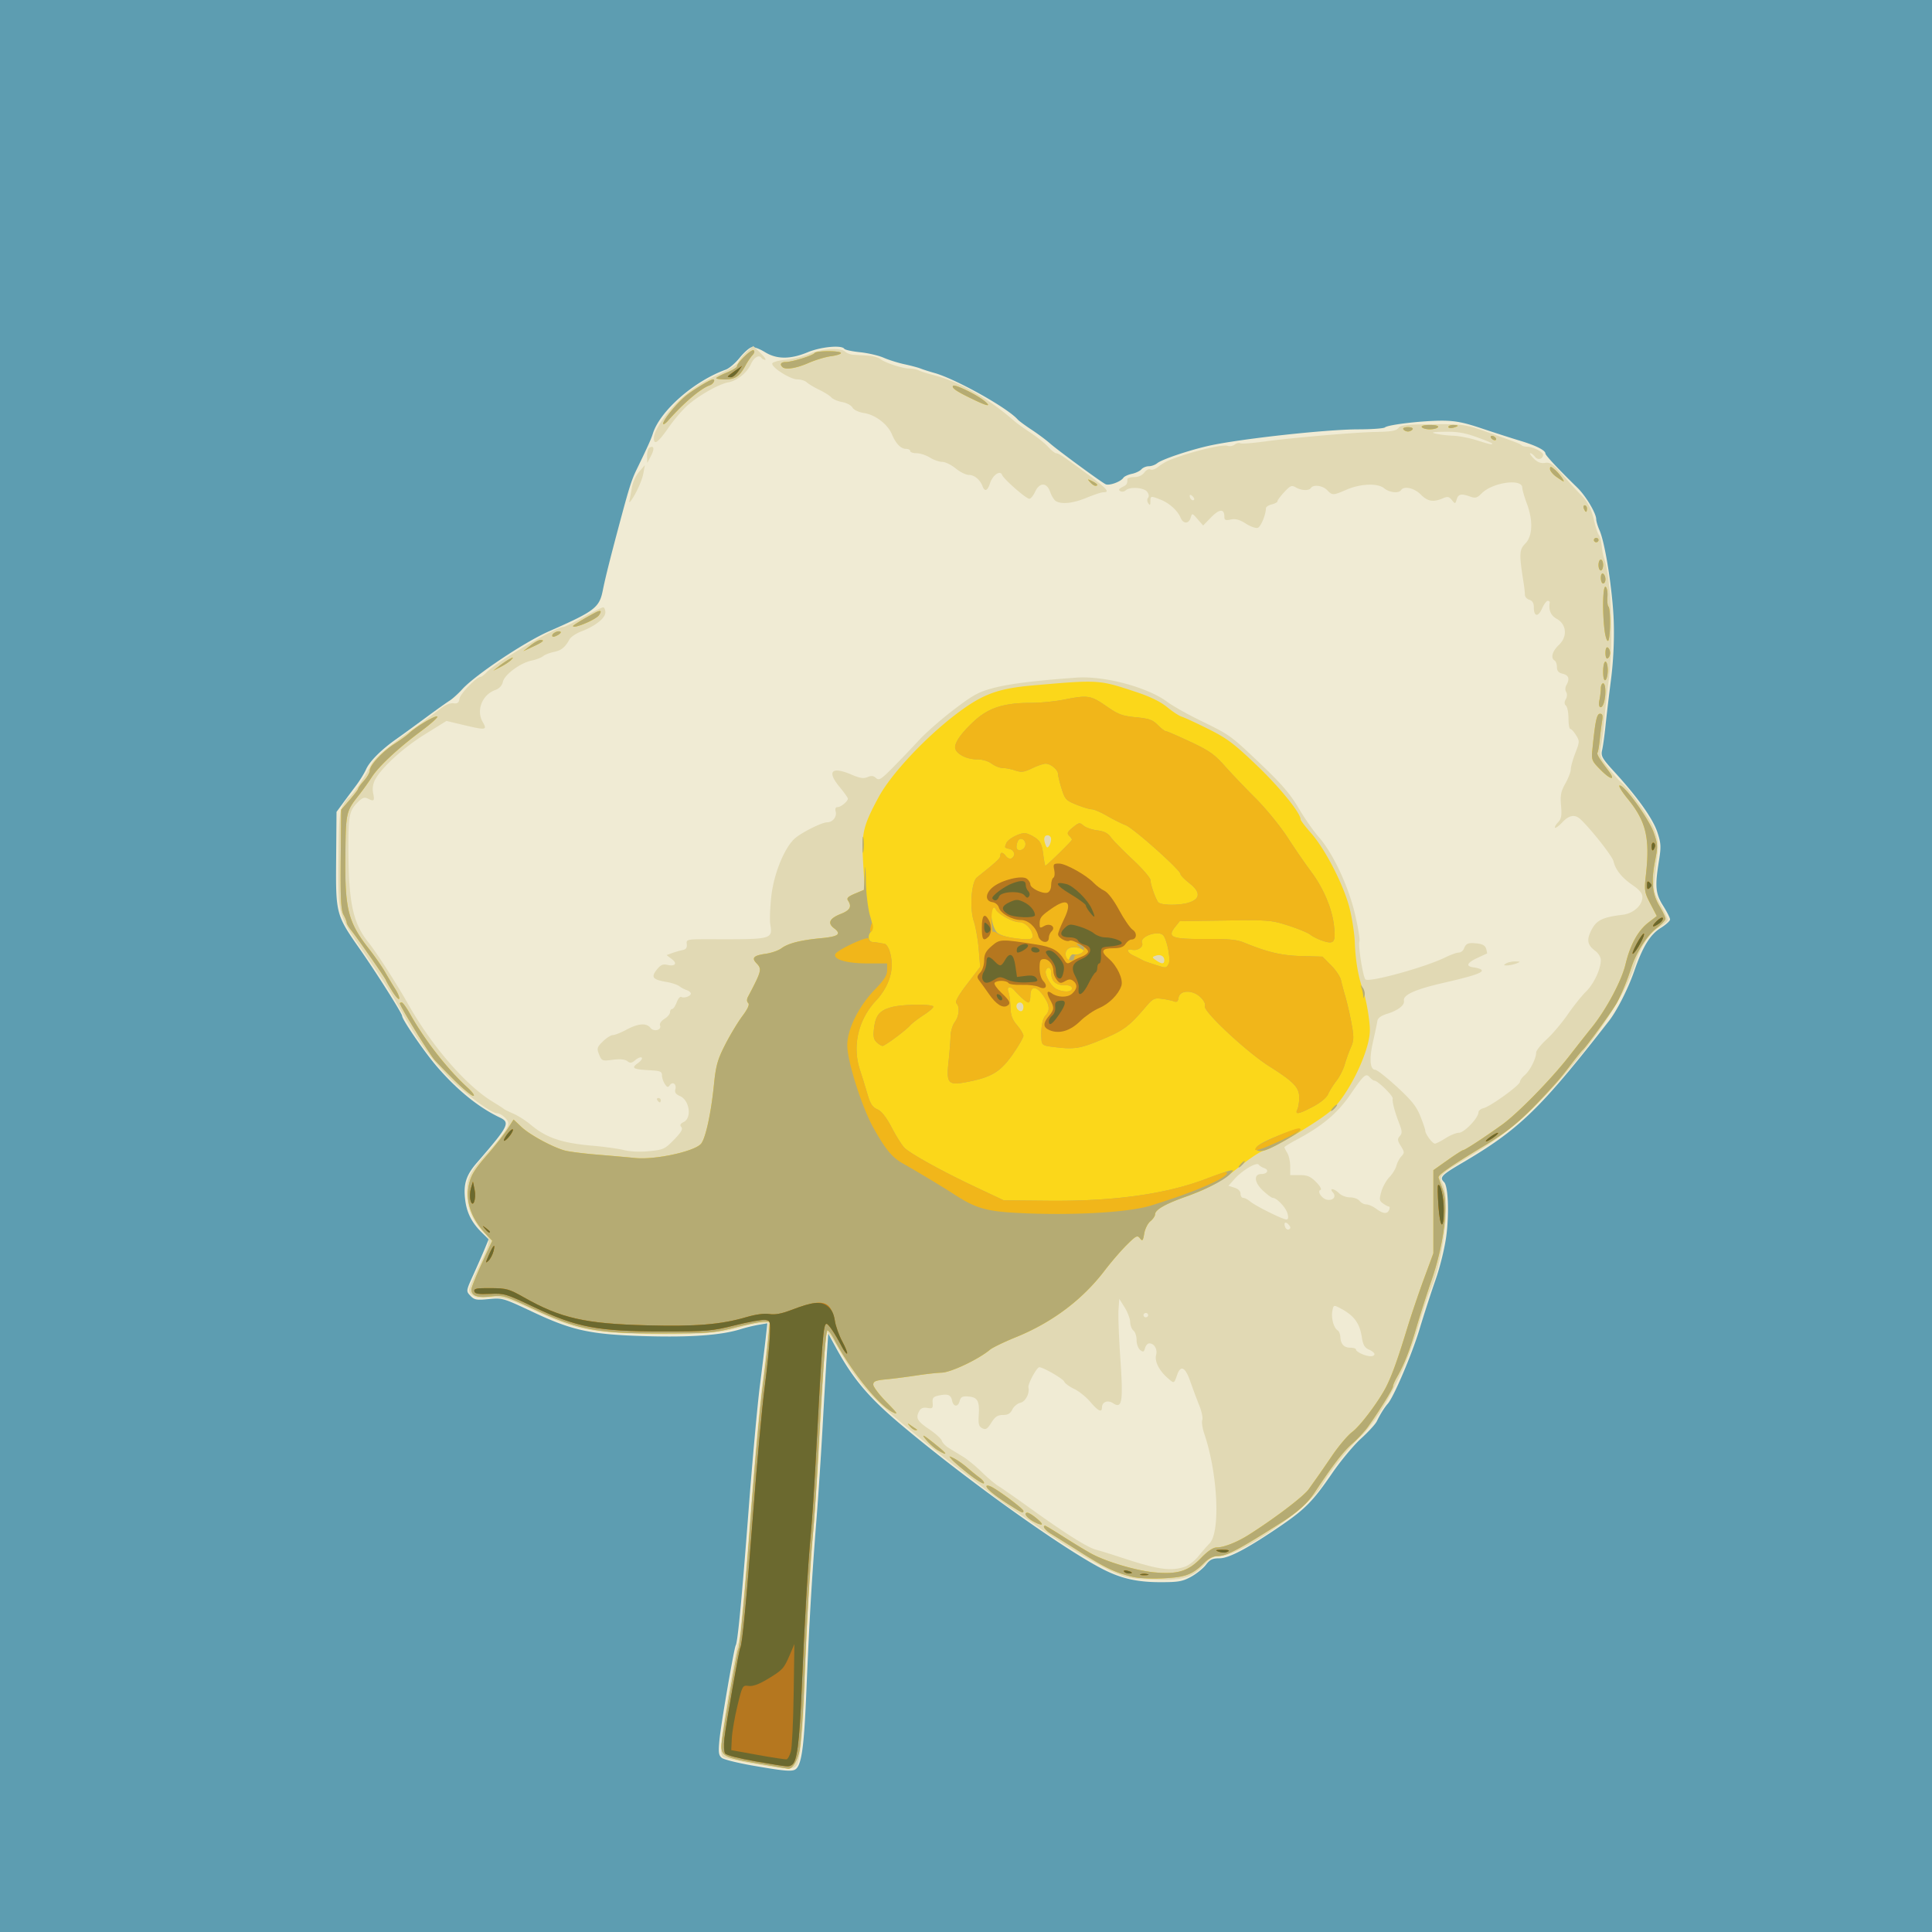
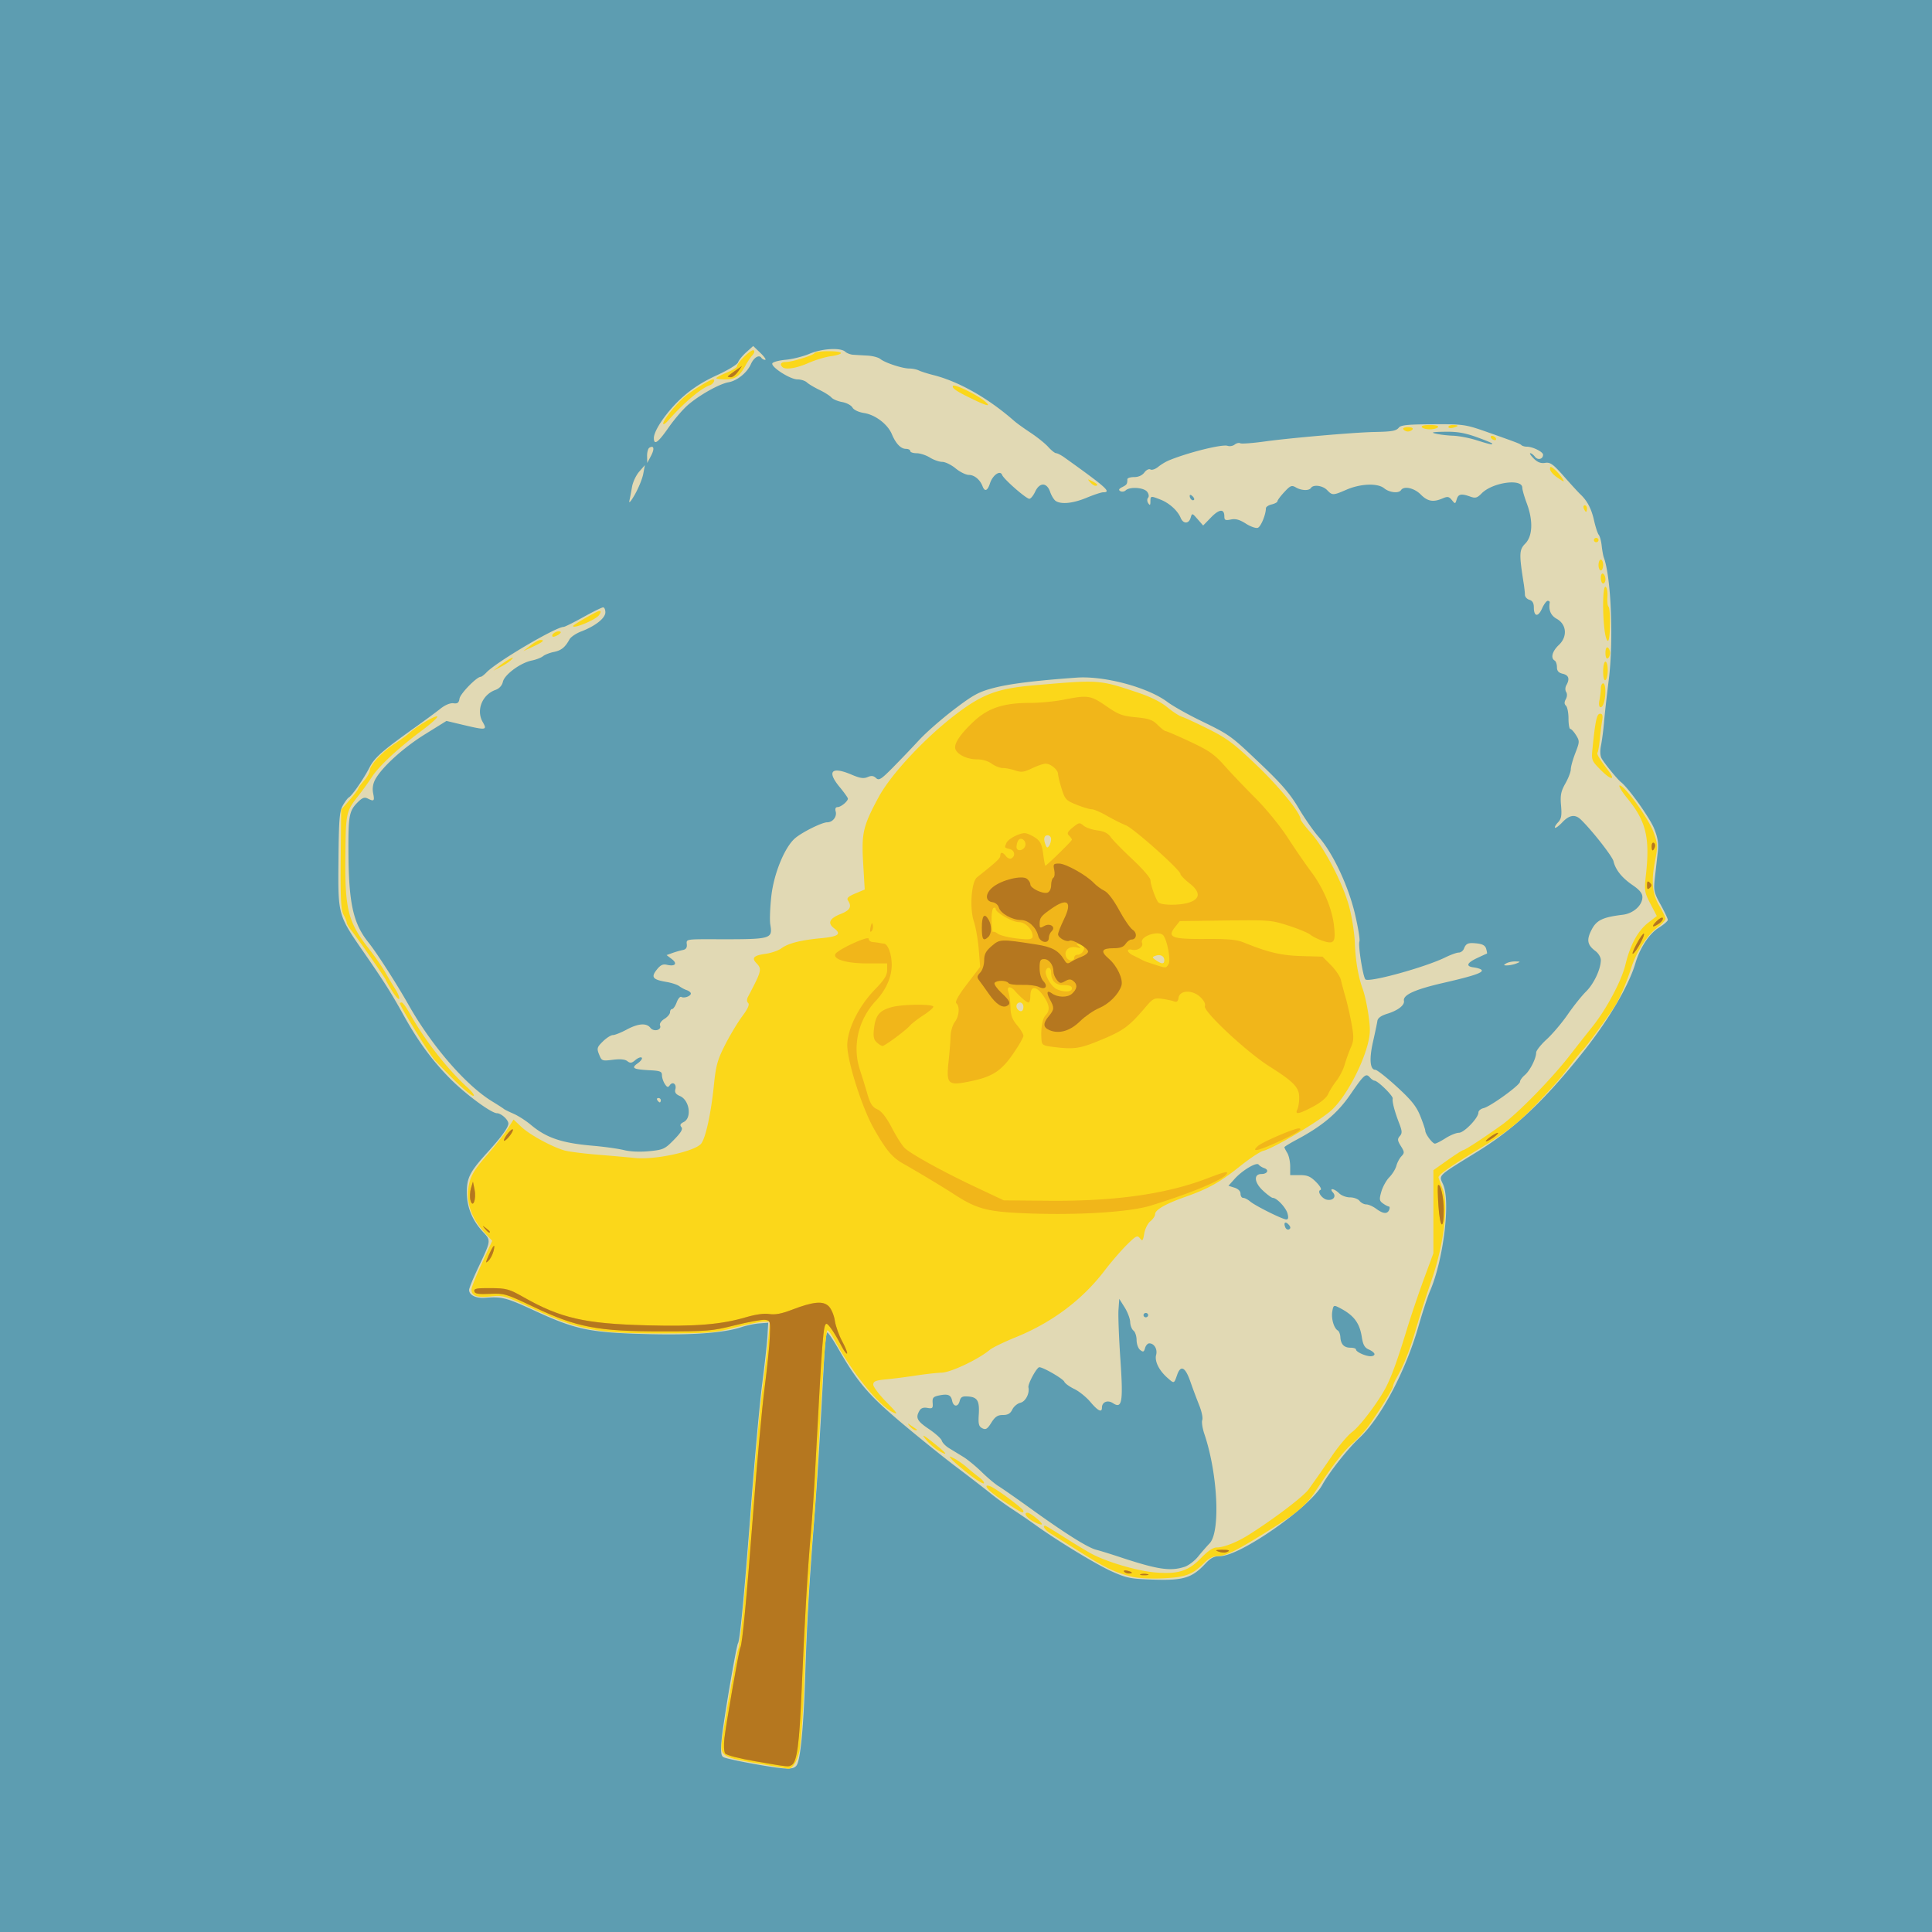
<svg xmlns="http://www.w3.org/2000/svg" width="600" height="600" viewBox="0 0 600 600">
  <path fill="#4b93aa" d="M-29.522-22.208h658.778V628.5H-29.522z" />
-   <path d="M234.13 548.386c-4.81-.828-9.288-1.93-9.95-2.446-1.01-.787-1.13-1.71-.741-5.677.49-4.998 4.545-28.518 5.049-29.284.602-.915 1.909-14.651 3.984-41.868 1.173-15.39 2.755-32.836 3.513-38.77.76-5.933 1.592-12.722 1.85-15.085l.47-4.297-2.736.467c-1.504.257-4.067.885-5.696 1.395-5.807 1.822-15.341 2.528-28.95 2.145-17.44-.49-23.039-1.68-35.525-7.554-9.156-4.306-9.417-4.383-13.628-3.971-3.802.371-4.452.253-5.683-1.03-1.383-1.441-1.377-1.482.97-6.65 1.297-2.86 2.885-6.48 3.527-8.043l1.168-2.842-2.237-2.215c-3.006-2.978-4.542-6.008-5.037-9.943-.622-4.933.233-7.702 3.564-11.548 10.005-11.55 10.505-12.54 7.146-14.134-6.55-3.108-13.178-8.481-19.506-15.81-3.772-4.37-10.8-14.588-10.8-15.704 0-.785-7.975-13.405-13.094-20.72-7.47-10.674-7.54-10.94-7.4-28.064l.118-14.593 1.913-2.6a690.833 690.833 0 014.094-5.495c1.2-1.591 2.628-3.899 3.174-5.128 1.107-2.489 4.728-6.116 9.362-9.377 1.685-1.185 5.732-4.128 8.993-6.538s6.663-4.838 7.56-5.394c.897-.556 2.684-2.169 3.971-3.583 4.008-4.404 19.318-14.634 26.857-17.947 14.237-6.255 15.694-7.357 16.76-12.677.78-3.884 2.206-9.596 5.096-20.408 3.101-11.597 3.826-13.892 5.43-17.194 3.29-6.769 4.511-9.474 5.025-11.125 2.19-7.033 12.79-16.336 22.658-19.885 1.04-.374 2.991-2.044 4.338-3.71 1.346-1.668 3.02-3.135 3.719-3.262.699-.127 2.533.555 4.075 1.514 3.667 2.281 7.912 2.3 13.304.059 4.069-1.692 10.555-2.307 11.364-1.078.22.334 2.417.815 4.884 1.068 2.466.253 5.775 1.024 7.353 1.714 1.578.69 4.483 1.6 6.456 2.022 1.972.423 4.232 1.026 5.02 1.34.79.314 2.726.932 4.304 1.374 6.585 1.844 22.652 10.82 25.822 14.425.395.449 2.337 1.882 4.315 3.186 1.979 1.303 4.594 3.251 5.812 4.33 2.265 2.004 15.421 11.661 17.149 12.587 1.066.571 4.704-.717 5.544-1.963.299-.443 1.487-1 2.64-1.238 1.154-.238 2.483-.868 2.953-1.4.47-.533 1.516-.969 2.324-.969.809 0 1.98-.421 2.602-.936 1.411-1.166 9.686-3.972 15.852-5.375 9.39-2.136 36.597-5.138 46.644-5.145 4.162-.004 7.874-.278 8.25-.61.948-.841 11.71-2.096 17.83-2.08 3.987.012 6.636.534 12.26 2.42 3.944 1.323 9.27 3.034 11.834 3.803 4.945 1.483 7.89 2.964 7.89 3.968 0 .561 3.945 4.779 9.978 10.67 2.602 2.54 5.803 7.921 5.803 9.755 0 .607.461 2.143 1.026 3.414 1.783 4.011 4.138 19.213 4.426 28.573.175 5.711-.142 12.256-.868 17.868-.63 4.87-1.39 11.282-1.692 14.249-.301 2.967-.771 6.352-1.045 7.522-.448 1.918-.067 2.598 3.868 6.896 7.103 7.757 11.864 14.445 13.265 18.633 1.153 3.446 1.213 4.552.487 9.037-1.274 7.868-1.062 10.08 1.334 13.875 1.17 1.855 2.133 3.747 2.14 4.205.006.458-1.304 1.652-2.912 2.652-3.294 2.049-5.583 5.787-8.255 13.48-1.884 5.426-5.326 12.207-7.815 15.399-21.415 27.456-27.937 33.755-45.741 44.178-6.271 3.671-6.988 4.441-5.467 5.871 1.253 1.178 1.608 9.447.712 16.59-.46 3.666-1.91 9.604-3.357 13.736-1.4 4.003-3.643 10.92-4.983 15.37-2.32 7.702-7.98 21.001-9.832 23.098-1.069 1.21-2.408 3.355-3.422 5.48-.422.885-2.644 3.312-4.938 5.394-2.293 2.082-6.356 6.972-9.028 10.866-5.875 8.561-8.323 11.057-15.926 16.24-10.255 6.992-16.042 10.056-18.992 10.056-2.152 0-2.973.394-4.204 2.02-.842 1.111-2.91 2.78-4.595 3.708-2.654 1.463-3.927 1.689-9.506 1.689-7.317 0-12.352-1.158-18.179-4.181-12.791-6.636-43.009-28.323-62.812-45.08-9.73-8.233-14.61-14.042-19.797-23.56l-2.389-4.382-.436 6.406c-.24 3.523-.827 13.535-1.305 22.25-.477 8.715-1.35 21.913-1.94 29.33-1.41 17.753-2.247 31.989-3.112 52.93-.686 16.598-1.392 22.24-3.015 24.078-1.007 1.14-2.824 1.035-13.283-.767z" fill="#eeead0" />
  <path d="M233.91 547.76c-4.537-.81-8.696-1.738-9.242-2.061-.772-.457-.892-1.713-.54-5.626.455-5.061 4.526-28.93 5.077-29.768.602-.915 1.909-14.651 3.984-41.868 1.174-15.39 2.763-32.837 3.531-38.77.77-5.933 1.5-12.609 1.625-14.834l.227-4.045-2.686.197c-1.478.109-3.99.63-5.583 1.158-5.447 1.807-14.893 2.518-28.965 2.18-17.925-.43-22.43-1.342-34.822-7.05-9.431-4.345-10.485-4.623-15.958-4.22-2.762.205-4.874-.862-4.874-2.46 0-.511 1.257-3.584 2.794-6.83 4.064-8.583 4.049-8.473 1.545-11.153-3.348-3.584-5.023-7.667-5.038-12.278-.015-4.576.93-6.412 6.4-12.444 4.374-4.824 6.493-7.749 6.493-8.963 0-1.169-2.256-3.203-3.552-3.203-1.765 0-9.896-6.021-14.65-10.849-5.517-5.6-9.906-11.597-14.33-19.58-3.821-6.892-6.023-10.375-12.188-19.277-8.258-11.925-8.191-11.686-8.044-28.897.107-12.4.322-15.128 1.336-16.93.664-1.182 1.516-2.328 1.892-2.546 1.043-.606 4.572-5.713 6.386-9.242 1.622-3.154 3.981-5.227 14.453-12.697 2.86-2.04 6.277-4.564 7.595-5.61 1.468-1.164 3.033-1.817 4.038-1.685 1.285.168 1.697-.151 1.895-1.469.225-1.5 5.332-6.744 6.57-6.744.267 0 1.094-.631 1.837-1.403 3.175-3.298 21.516-14.105 23.939-14.105.35 0 3.093-1.365 6.096-3.034 3.003-1.669 5.773-3.034 6.156-3.034s.697.701.697 1.559c0 1.793-3.153 4.28-7.524 5.936-1.582.6-3.212 1.705-3.622 2.457-1.35 2.476-2.553 3.44-4.864 3.902-1.254.25-2.765.843-3.357 1.317-.592.473-2.164 1.079-3.494 1.345-3.479.696-8.444 4.348-8.958 6.588-.273 1.19-1.116 2.112-2.325 2.544-4.103 1.466-6.033 6.292-3.968 9.92 1.514 2.659 1.243 2.684-7.183.67l-4.052-.968-6.712 4.172c-6.694 4.162-13.291 10.153-15.4 13.988a6.286 6.286 0 00-.66 4.3c.488 2.444.288 2.636-1.704 1.633-.996-.5-1.69-.236-3.1 1.18-2.682 2.694-2.943 4.15-2.866 15.985.101 15.422 1.513 21.696 6.19 27.507 2.548 3.165 8.73 12.78 12.446 19.354 7.285 12.893 17.827 25.059 26.066 30.083 1.742 1.062 3.329 2.086 3.526 2.275.197.189 1.555.863 3.017 1.498 1.462.636 3.883 2.185 5.38 3.443 4.832 4.062 9.62 5.683 19.219 6.505 3.55.304 7.908.911 9.683 1.35 2 .494 5 .623 7.89.34 4.373-.43 4.85-.651 7.685-3.551 2.206-2.256 2.824-3.318 2.285-3.928-.534-.606-.33-1.042.743-1.582 2.582-1.299 1.786-6.785-1.169-8.051-1.302-.558-1.707-1.149-1.441-2.104.45-1.617-.837-2.54-1.74-1.248-.527.752-.82.672-1.535-.42-.485-.741-.883-1.955-.883-2.697 0-1.143-.545-1.377-3.586-1.537-5.388-.283-6.076-.66-3.952-2.167.978-.693 1.543-1.481 1.255-1.752-.287-.27-1.164.054-1.948.721-1.17.995-1.622 1.06-2.52.36-.737-.576-2.21-.715-4.517-.427-3.324.414-3.447.367-4.256-1.648-.757-1.886-.65-2.254 1.175-4.049 1.104-1.086 2.504-1.974 3.111-1.974.608 0 2.51-.755 4.226-1.678 3.636-1.954 6.194-2.151 7.422-.573 1.04 1.337 3.581.71 2.99-.738-.224-.55.352-1.412 1.36-2.033.963-.593 1.75-1.526 1.75-2.074 0-.547.292-.995.648-.995.355 0 .993-.933 1.416-2.074.422-1.14 1.07-1.898 1.44-1.683.864.502 2.952-.245 2.952-1.057 0-.342-.565-.811-1.255-1.041-.69-.23-1.74-.79-2.331-1.242-.592-.453-2.367-1.041-3.945-1.307-4.304-.724-4.903-1.46-3.079-3.779 1.158-1.472 1.926-1.851 3.16-1.56 2.569.606 3.402-.342 1.548-1.762l-1.63-1.247 1.794-.645c.986-.355 2.439-.77 3.228-.923 1.006-.195 1.38-.74 1.252-1.827-.181-1.542-.142-1.549 8.607-1.528 17.85.043 18.08-.018 17.321-4.622-.214-1.297-.067-5.242.328-8.765.786-7.022 4.14-15.201 7.374-17.978 2.193-1.882 8.366-4.947 9.967-4.947 1.721 0 3.093-1.748 2.643-3.367-.238-.855-.024-1.352.581-1.352 1.031 0 3.212-1.79 3.212-2.635 0-.283-1.167-1.924-2.593-3.645-4.051-4.887-2.461-6.46 3.815-3.772 2.526 1.082 3.667 1.252 4.887.73 1.19-.51 1.853-.436 2.629.293.905.851 1.58.427 5.295-3.33a402.15 402.15 0 008.092-8.466c2.109-2.288 6.97-6.547 10.801-9.464 6.01-4.575 7.7-5.497 12.305-6.704 4.974-1.304 12.818-2.282 25.78-3.215 8.62-.62 22.135 2.996 28.206 7.548 1.648 1.235 6.224 3.818 10.169 5.74 9.365 4.561 9.389 4.578 19.008 13.73 6.326 6.02 9.028 9.173 11.594 13.533 1.84 3.126 4.635 7.134 6.21 8.907 4.4 4.953 9.223 15.193 11.286 23.961.978 4.157 1.6 7.995 1.381 8.53-.459 1.124 1.084 10.908 1.854 11.756.989 1.09 18.572-3.748 24.85-6.837 1.66-.817 3.526-1.485 4.146-1.485.62 0 1.336-.531 1.59-1.18.664-1.692 1.317-1.957 4.08-1.653 1.756.192 2.567.673 2.85 1.69.217.782.327 1.434.245 1.45-.083.017-1.441.637-3.018 1.378-3.282 1.544-3.67 2.597-1.078 2.923.986.124 2.041.449 2.345.722.9.808-2.167 1.874-11.666 4.056-8.967 2.06-12.718 3.757-12.372 5.598.256 1.365-1.855 2.997-5.215 4.032-1.903.586-2.904 1.32-3.035 2.223-.107.742-.721 3.665-1.364 6.496-1.207 5.32-.928 8.675.722 8.675.52 0 3.538 2.377 6.704 5.281 4.545 4.171 6.078 6.091 7.287 9.128.842 2.116 1.53 4.149 1.53 4.519 0 1.021 2.226 3.997 2.99 3.997.37 0 1.86-.759 3.312-1.686 1.452-.927 3.317-1.686 4.146-1.686 1.615 0 6.05-4.612 6.05-6.293 0-.537.726-1.15 1.614-1.36 2.13-.503 11.297-7.145 11.297-8.184 0-.445.672-1.382 1.494-2.081 1.617-1.375 3.527-5.155 3.527-6.977 0-.623 1.476-2.482 3.28-4.132 1.804-1.65 4.744-5.124 6.532-7.72 1.789-2.596 4.334-5.782 5.655-7.08 2.449-2.404 4.617-7.012 4.617-9.812 0-.854-.743-2.105-1.652-2.78-2.563-1.908-2.85-3.454-1.223-6.613 1.546-3.001 3.433-3.911 9.69-4.673 3.3-.402 6.096-2.917 6.096-5.485 0-1.156-.895-2.254-3.018-3.699-3.334-2.27-5.334-4.766-5.957-7.433-.358-1.53-6.65-9.559-10.141-12.94-1.773-1.716-3.567-1.452-5.744.844-1.054 1.113-2.077 1.873-2.272 1.69-.195-.184.222-.933.927-1.665 1.021-1.06 1.212-2.121.94-5.214-.282-3.184-.04-4.42 1.343-6.865.928-1.64 1.686-3.623 1.686-4.407 0-.785.636-3.06 1.412-5.057 1.336-3.437 1.347-3.735.204-5.554-.664-1.057-1.46-1.922-1.77-1.922-.31 0-.563-1.456-.563-3.236 0-1.78-.353-3.568-.784-3.973-.544-.512-.559-1.131-.05-2.026.426-.748.475-1.682.117-2.227-.351-.534-.33-1.444.05-2.11 1.119-1.966.755-3.117-1.126-3.561-1.295-.306-1.793-.877-1.793-2.056 0-.898-.323-1.82-.718-2.05-1.318-.766-.737-2.911 1.312-4.837 2.745-2.58 2.428-6.403-.673-8.125-1.847-1.025-2.557-2.697-2.158-5.074.047-.278-.234-.506-.623-.506s-1.19 1.084-1.778 2.408c-1.21 2.724-2.535 2.526-2.535-.38 0-1.323-.44-2.068-1.388-2.351-.763-.228-1.387-.93-1.387-1.563 0-.631-.169-2.21-.375-3.508-1.458-9.194-1.409-10.46.483-12.379 2.3-2.332 2.482-7.133.475-12.5-.767-2.052-1.394-4.238-1.394-4.858 0-2.958-9.236-1.673-12.616 1.755-1.403 1.424-1.941 1.577-3.533 1.008-2.817-1.007-3.722-.826-4.222.847-.443 1.478-.481 1.483-1.506.223-.897-1.103-1.323-1.177-2.891-.505-2.916 1.248-4.635.936-6.793-1.236-2.002-2.014-5.195-2.72-6.097-1.348-.716 1.089-3.602.775-5.252-.57-2.039-1.663-7.313-1.455-11.744.462-4.125 1.784-4.34 1.788-5.957.108-1.37-1.423-4.272-1.813-5.02-.674-.612.929-2.954.845-4.698-.169-1.28-.744-1.698-.576-3.576 1.44-1.17 1.255-2.127 2.54-2.127 2.853 0 .313-.807.76-1.794.993-.986.233-1.795.77-1.797 1.193-.01 1.978-1.568 5.732-2.521 6.075-.585.211-2.255-.376-3.712-1.306-1.94-1.238-3.187-1.578-4.661-1.274-1.687.348-2.013.195-2.013-.947 0-2.454-1.548-2.356-4.096.258l-2.488 2.553-1.714-1.958c-1.704-1.945-1.717-1.948-2.172-.44-.587 1.951-2.296 1.951-3.107 0-.927-2.23-3.513-4.571-6.227-5.637-3.094-1.215-3.147-1.206-3.16.58-.009 1.195-.152 1.307-.676.528-.374-.556-.395-1.294-.048-1.687.356-.405.23-1.196-.3-1.877-1.04-1.338-5.384-1.617-6.65-.428-.438.413-1.192.521-1.674.241-.626-.364-.452-.723.608-1.256 1.429-.719 1.578-.95 1.578-2.432 0-.371.95-.675 2.111-.675 1.335 0 2.501-.523 3.17-1.421.598-.801 1.422-1.212 1.888-.941.455.264 1.53-.096 2.388-.8.859-.705 2.368-1.615 3.354-2.023 6.005-2.48 16.604-5.107 18.235-4.518.632.228 1.616.051 2.186-.393.57-.444 1.348-.626 1.73-.404.381.222 3.865-.037 7.742-.576 7.714-1.071 27.79-2.81 33.766-2.923 5.652-.107 6.919-.334 7.77-1.392.598-.745 2.887-.976 10.041-1.013 10.137-.053 10.56.009 17.874 2.598 8.98 3.179 9.65 3.437 10.148 3.905.27.254 1.019.462 1.664.462 1.809 0 5.032 1.592 5.038 2.488.01 1.393-1.61 1.81-2.513.649-.477-.613-1.13-1.114-1.45-1.114-.322 0 .158.743 1.066 1.651 1.176 1.177 2.191 1.566 3.532 1.354 1.604-.255 2.464.362 5.827 4.175 2.17 2.46 4.463 4.962 5.096 5.558 2.182 2.053 3.455 4.482 4.283 8.172.457 2.035 1.111 4.03 1.454 4.433.344.403.753 1.92.91 3.371.156 1.451.453 3.094.659 3.65 2.283 6.172 3.077 25.76 1.54 38.006-.611 4.87-1.273 10.794-1.47 13.165-.198 2.37-.616 5.596-.928 7.168-.361 1.816-.28 3.333.22 4.16 1.1 1.82 4.914 6.475 5.967 7.287 2.321 1.788 8.96 11.087 10.305 14.435 1.16 2.887 1.417 4.638 1.1 7.478-.227 2.04-.624 5.586-.883 7.881-.43 3.813-.277 4.523 1.777 8.232 1.236 2.233 2.247 4.371 2.247 4.752 0 .38-1.247 1.468-2.772 2.417-2.992 1.861-5.877 6.245-7.308 11.105-2.066 7.018-8.486 17.853-16.558 27.941-11.886 14.857-21.003 23.419-32.49 30.514-12.677 7.83-12.005 7.186-10.652 10.204 2.35 5.241.099 23.473-4.093 33.152-.723 1.67-2.32 6.553-3.549 10.85-3.97 13.884-11.68 28.466-18.327 34.664-3.612 3.368-9.377 10.666-11.559 14.632-3.84 6.98-25.545 22.116-31.715 22.116-1.86 0-2.917.548-4.674 2.424-4.065 4.342-6.741 5.167-15.835 4.882-7.205-.226-8.425-.459-12.974-2.47-4.774-2.112-17.07-9.588-24.029-14.611a204.929 204.929 0 00-6.905-4.716c-2.023-1.313-5.089-3.534-6.814-4.936-1.726-1.402-6.526-5.11-10.669-8.238-4.142-3.128-11.907-9.383-17.256-13.9-10.084-8.515-13.516-12.544-19.352-22.714-1.632-2.844-3.212-5.17-3.513-5.17-.3 0-.742 3.717-.982 8.26-1.27 24.082-2.086 37.314-3.105 50.4-1.57 20.158-2.236 31.765-2.765 48.21-.494 15.342-1.439 25.41-2.57 27.398-.916 1.608-3.011 1.557-13.577-.33zm133.981-61.17c1.219-.4 3.113-1.84 4.209-3.203 1.096-1.362 2.688-3.19 3.538-4.062 3.432-3.523 2.571-21.615-1.618-34.007-.6-1.775-.89-3.72-.644-4.32.245-.602-.175-2.64-.934-4.527a205.301 205.301 0 01-2.79-7.478c-1.555-4.467-2.976-5.172-4.075-2.023-.977 2.8-.912 2.779-2.986.958-2.653-2.33-4.07-5.193-3.543-7.163.472-1.768-.603-3.572-2.129-3.572-.497 0-1.087.657-1.31 1.46-.343 1.232-.579 1.324-1.518.591-.612-.477-1.113-1.855-1.113-3.062 0-1.207-.435-2.534-.966-2.95-.532-.414-.993-1.61-1.025-2.658-.031-1.047-.807-3.097-1.723-4.554l-1.665-2.649-.24 3.371c-.13 1.854.13 8.743.582 15.308.919 13.373.546 15.594-2.3 13.72-1.659-1.092-3.422-.373-3.422 1.396 0 1.628-1.247 1.008-3.608-1.793-1.261-1.498-3.508-3.305-4.992-4.017-1.485-.712-2.874-1.723-3.088-2.246-.379-.928-6.534-4.5-7.754-4.5-.802 0-3.615 5.196-3.388 6.258.406 1.906-.9 4.398-2.504 4.777-.922.217-2.048 1.161-2.501 2.097-.609 1.254-1.376 1.702-2.922 1.702-1.64 0-2.422.52-3.594 2.387-1.241 1.976-1.725 2.273-2.816 1.725-1.068-.538-1.274-1.32-1.09-4.146.28-4.33-.386-5.5-3.257-5.712-1.86-.138-2.33.12-2.691 1.47-.5 1.868-1.93 1.768-2.322-.163-.365-1.798-1.28-2.185-3.918-1.658-1.948.39-2.254.725-2.13 2.337.13 1.667-.058 1.845-1.639 1.561-1.23-.22-2 .058-2.476.895-1.25 2.194-.739 3.169 2.976 5.678 2.018 1.362 3.811 2.988 3.985 3.612.173.623 1.185 1.665 2.248 2.313 1.064.649 3.044 1.858 4.4 2.688 1.357.83 3.95 2.96 5.761 4.733 1.812 1.774 4.158 3.746 5.212 4.383 1.055.637 5.564 3.783 10.02 6.99 10.761 7.745 17.67 12.087 20.295 12.756 1.184.301 4.411 1.297 7.173 2.212 11.903 3.945 15.841 4.543 20.292 3.085zm58.967-66.04c0-.379-.775-1.021-1.724-1.427-1.326-.568-1.836-1.46-2.208-3.863-.704-4.554-2.58-6.941-7.294-9.287-1.408-.7-1.575-.58-1.881 1.349-.353 2.221.508 5.173 1.712 5.873.39.226.749 1.142.8 2.036.125 2.244 1.14 3.31 3.152 3.31.938 0 1.705.258 1.705.572 0 .715 2.81 2.02 4.483 2.08.69.025 1.255-.264 1.255-.643zm-70.293-12.122c0-.37-.323-.674-.717-.674-.395 0-.718.303-.718.674 0 .37.323.674.718.674.394 0 .717-.303.717-.674zm43.687-28.058c-1.043-1.18-1.708-.72-1.103.764.244.596.783.885 1.2.643.52-.302.49-.743-.097-1.407zm-.39-3.464c-.482-1.847-3.33-4.888-4.577-4.888-.361 0-1.77-1.047-3.133-2.328-2.66-2.5-2.863-5.089-.399-5.089 1.836 0 2.466-1.266.9-1.81-.715-.248-1.51-.745-1.765-1.104-.627-.88-5.082 1.768-7.476 4.443l-1.906 2.128 1.875.588c1.152.36 1.875 1.085 1.875 1.88 0 .71.378 1.292.84 1.292.462 0 1.42.493 2.129 1.096 1.583 1.347 9.96 5.53 11.211 5.597.637.035.765-.508.426-1.805zm31.56-1.18c.227-.556.18-1.02-.103-1.032-.284-.012-1.1-.44-1.816-.949-1.134-.808-1.2-1.28-.513-3.678.433-1.512 1.551-3.525 2.485-4.472.934-.947 1.916-2.544 2.183-3.55.267-1.004.975-2.338 1.574-2.962.975-1.018.956-1.345-.183-3.159-1.06-1.685-1.115-2.2-.333-3.086.777-.88.749-1.555-.164-3.92-1.455-3.773-2.224-6.705-2.037-7.762.15-.849-4.651-5.548-5.669-5.548-.291 0-.928-.452-1.416-1.004-1.24-1.405-1.8-.912-6.107 5.363-3.955 5.762-8.721 9.763-16.673 13.994-2.071 1.102-3.766 2.146-3.766 2.32 0 .175.404.98.897 1.79s.897 2.687.897 4.17v2.697h2.952c2.398 0 3.356.407 5.103 2.166 1.228 1.235 1.808 2.284 1.352 2.441-1.145.396.432 2.744 2.043 3.042 1.879.347 2.962-.96 1.845-2.226-1.348-1.526.355-1.318 1.919.234.706.7 2.226 1.27 3.38 1.264 1.152-.005 2.479.483 2.947 1.086.469.603 1.412 1.096 2.095 1.096.683 0 2.063.607 3.066 1.348 2.173 1.607 3.479 1.716 4.042.337zm-61.097-221.64c-.515-.483-.85-.523-.85-.1 0 .9.85 1.697 1.328 1.247.204-.192-.011-.708-.478-1.146zm93.115-16.314c0-.153-2.186-1.063-4.857-2.022-3.691-1.326-6.058-1.726-9.863-1.665-3.82.06-4.496.201-2.854.594 1.184.283 3.605.57 5.38.636 1.775.066 5.003.678 7.173 1.359 4.34 1.362 5.02 1.511 5.02 1.098zM204.142 341.676c-.243-.37-.101-.674.317-.674.418 0 .76.304.76.674 0 .371-.143.675-.317.675-.174 0-.516-.304-.76-.675zm263.602-42.478c.591-.36 1.882-.637 2.869-.616 1.642.034 1.672.085.358.616-.789.319-2.08.596-2.869.617-1.184.03-1.246-.077-.358-.617zM195.45 155.581c.206-.927.581-2.9.833-4.382.252-1.484 1.252-3.608 2.223-4.72l1.765-2.023-.502 2.697c-.276 1.483-1.445 4.366-2.598 6.405-1.153 2.04-1.928 2.95-1.721 2.023zm132.48.047c-.562-.334-1.369-1.619-1.794-2.855-1.037-3.017-3.27-3.045-4.668-.057-.564 1.205-1.371 2.19-1.793 2.187-1.012-.006-7.986-6.115-8.461-7.413-.578-1.578-2.935.046-3.752 2.586-.764 2.376-1.641 2.738-2.314.954-.78-2.069-2.55-3.54-4.259-3.54-.911 0-2.76-.91-4.108-2.023-1.348-1.112-3.215-2.024-4.149-2.027-.934-.002-2.667-.607-3.85-1.344-1.184-.737-3.04-1.342-4.125-1.344-1.085-.002-1.972-.308-1.972-.679 0-.37-.596-.674-1.324-.674-1.6 0-3.142-1.603-4.385-4.554-1.305-3.101-5.114-6.012-8.588-6.564-1.76-.28-3.224-.97-3.653-1.725-.394-.692-1.831-1.455-3.193-1.695s-2.87-.882-3.35-1.427c-.481-.544-2.167-1.61-3.747-2.367-1.58-.758-3.319-1.798-3.865-2.311-.546-.513-1.874-.933-2.952-.933-2.224 0-8.182-3.808-7.776-4.969.147-.42 2.017-.926 4.156-1.125 2.139-.2 5.463-1.034 7.387-1.854 3.862-1.647 9.675-1.987 11.098-.649.493.464 1.607.89 2.475.949.868.058 2.87.175 4.447.26 1.578.085 3.37.56 3.98 1.056 1.466 1.19 6.87 2.96 9.031 2.96.942 0 2.273.274 2.958.609.685.335 2.698.974 4.474 1.421 7.944 2 17.1 7.2 25.18 14.305.729.64 3.002 2.272 5.052 3.627 2.05 1.354 4.508 3.334 5.46 4.399.954 1.064 2.058 1.936 2.453 1.936.396 0 1.578.614 2.626 1.365 13.04 9.336 14.635 10.771 11.97 10.771-.581 0-2.88.759-5.11 1.686-4.164 1.73-7.76 2.129-9.56 1.058zM200.96 141.63c-.025-1.183.299-2.351.72-2.596 1.421-.826 1.646.366.483 2.563l-1.157 2.185-.046-2.152zm2.106-5.612c0-2.43 4.22-8.466 8.797-12.584 3.04-2.736 6.471-4.936 10.71-6.868 3.481-1.587 6.417-3.374 6.643-4.046.224-.661 1.371-2.072 2.551-3.134l2.145-1.931 2.236 2.15c1.23 1.182 1.894 2.15 1.475 2.15-.418 0-.95-.29-1.184-.645-.696-1.06-2.341-.062-3.233 1.962-1.172 2.66-4.268 5.176-6.948 5.645-2.885.506-9.1 3.996-12.703 7.134-1.53 1.333-4.208 4.47-5.952 6.974-3.257 4.674-4.537 5.574-4.537 3.193z" fill="#ded6ad" />
  <path d="M234.986 547.612c-10.839-1.87-11.424-2.272-10.744-7.367.714-5.35 4.638-27.422 4.963-27.917.602-.916 1.909-14.652 3.984-41.868 1.174-15.39 2.763-32.837 3.531-38.77.769-5.934 1.618-13.14 1.888-16.014l.491-5.225h-1.868c-1.028 0-5.02.812-8.871 1.805-6.544 1.687-8.013 1.808-22.424 1.854-20.264.064-26.171-1.04-40.04-7.484-9.248-4.297-9.685-4.426-13.536-4.001-4.202.464-5.969-.19-5.947-2.202.006-.604 1.46-4.243 3.23-8.087l3.216-6.99-2.14-2.29c-4.47-4.786-6.217-10.07-5.06-15.305.608-2.755 1.774-4.65 5.467-8.888 2.582-2.963 5.52-6.69 6.528-8.283l1.833-2.896 2.465 2.317c2.574 2.42 9.407 6.146 13.352 7.283 1.265.364 5.85.951 10.19 1.305 4.339.354 9.625.822 11.746 1.039 6.067.621 18.093-1.934 20.405-4.336 1.416-1.471 3.16-9.343 4.076-18.402.604-5.972 1.122-7.822 3.487-12.458 1.527-2.995 3.924-6.978 5.325-8.852 1.704-2.28 2.309-3.63 1.827-4.084-.455-.427-.476-1.14-.057-1.936 4.251-8.075 4.382-8.597 2.612-10.435-1.583-1.645-.845-2.392 2.88-2.917 1.753-.247 3.947-1.012 4.876-1.699 2.1-1.553 5.94-2.536 12.24-3.132 5.483-.519 6.503-1.276 4.14-3.075-2.15-1.636-1.474-3.08 2.106-4.492 2.846-1.124 3.455-2.265 2.202-4.127-.501-.744.031-1.261 2.267-2.202l2.921-1.23-.486-8.248c-.546-9.253-.03-11.464 4.768-20.386 3.9-7.252 14.663-18.737 24.476-26.118 7.936-5.97 12.68-7.705 23.654-8.655 20.461-1.772 20.327-1.78 32.197 2.17 4.113 1.37 7.325 2.957 9.325 4.608 1.677 1.385 3.715 2.716 4.529 2.957.814.241 4.525 1.96 8.249 3.819 5.806 2.899 7.946 4.505 15.044 11.288 7.122 6.807 13.602 14.795 13.602 16.767 0 .325 1.473 2.257 3.273 4.294 4.321 4.89 9.953 15.782 11.85 22.92.839 3.153 1.616 8.159 1.728 11.126.208 5.483 1.056 10.51 2.39 14.16 1.083 2.96 2.278 9.774 2.278 12.984 0 6.646-6.945 20.772-12.435 25.294-4.467 3.68-17.689 11.468-20.656 12.168-.985.233-4.19 2.347-7.124 4.698-6.29 5.043-9.882 7.058-17.168 9.63-6.174 2.18-9.324 4.004-9.324 5.4 0 .535-.655 1.5-1.455 2.143-.8.644-1.656 2.356-1.902 3.804-.391 2.3-.561 2.489-1.337 1.492-.8-1.028-1.216-.817-4.138 2.088-1.788 1.778-4.869 5.356-6.848 7.952-6.897 9.05-16.278 16.088-27.552 20.673-3.64 1.48-7.265 3.234-8.054 3.896-3.525 2.958-12.004 6.996-14.933 7.11-1.65.065-5.258.469-8.02.896-2.762.428-6.877.957-9.145 1.175-3.401.327-4.125.618-4.125 1.658 0 .694 1.856 3.146 4.125 5.45 3.397 3.45 3.745 4.003 1.972 3.14-4.476-2.183-12.829-12.54-18.218-22.59-.845-1.577-1.79-2.866-2.1-2.866-.547 0-1.551 13.717-3.033 41.412-.395 7.386-1.03 16.792-1.413 20.902-.978 10.526-2.05 28.956-2.81 48.264-.357 9.086-1.027 18.188-1.489 20.228-.733 3.235-2.255 5.532-3.53 5.33-.221-.034-4.598-.787-9.726-1.672zm82.846-234.929c0-.749-.479-1.348-1.076-1.348-1.092 0-1.472 1.426-.598 2.247.91.855 1.674.445 1.674-.899zm43.754-14.456c0-1.31-1.234-1.944-2.724-1.4-1.118.407-1.103.526.171 1.408 1.77 1.224 2.553 1.221 2.553-.008zm-35.158-37.63c.006-.65-.473-1.18-1.065-1.18-1.138 0-1.377 1.174-.617 3.035.365.896.58.942 1.065.224.333-.494.611-1.43.617-2.08zm25.116 229.067c-5.274-1.316-8.15-2.682-15.849-7.526-4.02-2.53-8.232-5.158-9.359-5.84-1.75-1.062-2.743-2.467-1.743-2.467.168 0 2.804 1.593 5.857 3.54 3.053 1.947 6.87 4.256 8.48 5.132 4.612 2.507 13.932 5.282 19.485 5.8 7.29.682 10.6-.324 14.556-4.423 2.11-2.186 3.768-3.307 4.892-3.307 2.194 0 6.276-1.606 9.904-3.897 7.962-5.028 17.08-11.955 18.656-14.174.974-1.371 2.204-3.1 2.734-3.842.53-.742 2.624-3.776 4.653-6.742 2.029-2.967 4.784-6.21 6.123-7.207 2.59-1.929 8.54-9.893 10.733-14.37 1.744-3.558 3.51-8.498 6.263-17.53 1.244-4.08 3.603-11.058 5.241-15.508l2.98-8.091V363.41l4.401-3.113c2.421-1.712 4.604-3.113 4.85-3.113.55 0 6.578-3.938 12.053-7.876 4.94-3.552 15.365-14.217 21.036-21.52a814.92 814.92 0 016.92-8.786c4.46-5.543 9.166-14.357 10.394-19.467 1.475-6.136 3.856-10.496 7.112-13.018l2.62-2.03-1.979-3.802c-1.856-3.566-1.943-4.124-1.401-8.995 1.283-11.536.047-16.648-5.732-23.708-1.834-2.24-2.912-4.065-2.396-4.055 1.557.029 9.043 10.407 10.533 14.604 1.265 3.56 1.308 4.354.465 8.64-1.293 6.581-.941 10.382 1.312 14.172 1.044 1.755 1.898 3.557 1.898 4.005 0 .447-1.296 1.793-2.88 2.99-2.835 2.14-6.255 7.526-7.754 12.209-1.277 3.992-2.965 8.091-4.485 10.892-1.314 2.42-9.648 13.912-10.682 14.73-.235.185-1.707 2.005-3.27 4.045-3.377 4.403-4.111 5.274-7.869 9.341-7.722 8.358-11.529 11.557-19.394 16.3-10.212 6.159-14.369 9.045-14.158 9.833.088.33.677 1.959 1.31 3.62 1.883 4.958.327 17.384-3.584 28.606-1.333 3.825-3.438 10.411-4.677 14.634-2.105 7.175-3.711 11.215-6.176 15.537-.561.985-1.02 2.117-1.02 2.517 0 .74-4.327 7.702-7.777 12.512-1.049 1.462-3.25 3.827-4.891 5.256-2.79 2.428-6.053 6.669-11.699 15.205-2.146 3.246-5.217 6.027-10.063 9.114-13.455 8.574-17.275 10.582-20.13 10.582-1.288 0-2.697.72-4.017 2.053-3.649 3.685-5.814 4.503-12.793 4.837-3.825.183-7.77-.02-9.683-.497zm-30.697-17.197c-2.099-1.2-3.076-2.686-1.76-2.678.91.005 4.866 3.223 4.45 3.62-.216.204-1.426-.22-2.69-.942zm-7.418-5.13c-4.503-2.868-7.074-4.97-7.074-5.784 0-.32.691-.233 1.536.192 2.48 1.248 9.94 6.857 9.94 7.474 0 .864-.269.75-4.402-1.883zm-12.55-9.542c-2.314-1.813-4.691-3.85-5.283-4.529-1.017-1.165-.978-1.183.717-.337.986.492 2.762 1.734 3.945 2.761 1.184 1.027 2.959 2.469 3.945 3.204.987.734 1.588 1.53 1.338 1.766-.251.237-2.35-1.053-4.663-2.865zm-9.587-7.383c-.986-.575-2.594-1.988-3.572-3.141-1.994-2.35-.97-1.776 3.754 2.1 2.855 2.343 2.78 2.768-.182 1.041zm-8.699-7.428c-.91-1.092-.877-1.106.45-.191.79.544 1.57 1.075 1.734 1.18.164.105-.038.19-.45.19-.412 0-1.192-.53-1.734-1.18zm-141.6-107.628c-2.745-2.734-5.478-5.54-6.071-6.237-1.835-2.15-10.757-16.706-10.757-17.548 0-.13.27-.236.6-.236.33 0 1.488 1.593 2.573 3.54 4.49 8.06 11.621 17.197 17.861 22.89 1.546 1.41 2.355 2.563 1.799 2.563s-3.258-2.237-6.004-4.972zm-19.199-27.567c-1.063-1.705-1.932-3.223-1.932-3.372 0-.368-8.92-13.187-10.743-15.44-.798-.985-1.451-2.088-1.451-2.45 0-.363-.448-1.472-.996-2.465-.778-1.409-.966-5.18-.857-17.209l.139-15.405 2.65-3.04c1.458-1.672 2.65-3.249 2.65-3.504 0-.255.807-1.365 1.794-2.466.986-1.102 1.793-2.518 1.793-3.147 0-1.647 3.881-5.832 7.697-8.3 1.806-1.168 3.83-2.637 4.497-3.264 2.19-2.058 7.922-5.496 8.738-5.24.44.137-1.75 2.145-4.866 4.462-7.194 5.348-13.28 11.018-15.45 14.394-.93 1.449-2.69 3.908-3.91 5.466-4.127 5.27-4.14 5.323-4.29 19.013-.18 16.6.827 20.563 7.348 28.882 1.792 2.286 4.038 5.522 4.992 7.191a154.908 154.908 0 003.183 5.304c.797 1.248 1.336 2.589 1.198 2.98-.139.39-1.121-.686-2.184-2.39zm375.324-68.669c-2.846-2.88-2.92-3.072-2.553-6.673.886-8.725 1.336-10.789 2.352-10.789.747 0 .917.583.64 2.192-.207 1.205-.535 3.798-.728 5.762-.193 1.965-.505 3.806-.693 4.092-.326.496.447 1.79 3.444 5.759 2.284 3.024.64 2.795-2.462-.343zm-.414-21.591c.246-1.16.448-2.828.448-3.709 0-.88.323-1.601.717-1.601.79 0 .947 3.51.266 5.9-.672 2.356-1.946 1.831-1.431-.59zm1.165-8.979c0-1.69.323-3.074.718-3.074.394 0 .717 1.196.717 2.658 0 1.461-.323 2.844-.717 3.073-.438.255-.718-.78-.718-2.657zm-342.86-1.688c.986-.783 2.438-1.769 3.227-2.19 1.206-.643 1.3-.613.593.188-.462.524-1.915 1.51-3.227 2.19l-2.387 1.236zm343.578-4.083c0-1.23.297-1.93.717-1.685.394.229.717.987.717 1.685 0 .698-.323 1.457-.717 1.686-.42.244-.717-.456-.717-1.686zm-333.895-2.283c1.183-.943 2.555-1.725 3.048-1.738 1.624-.044.941.602-2.151 2.037l-3.049 1.415zm333.64-4.645c-.748-5.856-.564-14.112.304-13.608.422.245.677 1.616.567 3.045-.11 1.43.03 2.815.31 3.078.729.686.63 10.218-.111 10.648-.341.198-.822-1.225-1.07-3.163zm-326.826 1.537c0-.818 2.012-1.708 2.603-1.152.214.201-.284.704-1.107 1.118-1.037.522-1.496.532-1.496.034zm6.456-2.97c0-.264 3.746-2.516 6.993-4.205 1.632-.848 2.03-.532 1.065.845-.995 1.42-8.058 4.365-8.058 3.36zm319.19-14.94c0-.979.31-1.545.717-1.31.395.23.718 1.006.718 1.726s-.323 1.309-.718 1.309c-.394 0-.717-.776-.717-1.725zm-.717-4.006c0-.927.323-1.686.717-1.686.395 0 .717.759.717 1.686 0 .927-.322 1.685-.717 1.685-.394 0-.717-.758-.717-1.685zM495 167.718c0-.371.323-.674.718-.674.394 0 .717.303.717.674 0 .37-.323.674-.717.674-.395 0-.718-.303-.718-.674zm-3.128-9.777c-.227-.556-.1-1.011.282-1.011s.694.455.694 1.011c0 .556-.126 1.011-.281 1.011-.156 0-.468-.455-.695-1.01zm-153.33-8.201c-.893-1.018-.835-1.047.629-.314 1.669.836 2.08 1.435.984 1.435-.346 0-1.072-.504-1.614-1.121zm144.802-1.653c-1.084-.761-1.972-1.86-1.972-2.443 0-.894.234-.86 1.5.217 1.327 1.128 3.194 3.687 2.65 3.63-.113-.011-1.093-.643-2.178-1.404zm-20.263-12.06c-.244-.37-.12-.674.274-.674.395 0 .917.304 1.16.675.245.37.121.674-.273.674-.395 0-.917-.303-1.16-.674zm-27.257-2.696c-.252-.384.366-.675 1.435-.675 1.07 0 1.687.29 1.435.675-.244.37-.89.674-1.435.674s-1.19-.303-1.435-.674zm5.739-.675c-.268-.407.724-.674 2.51-.674 1.787 0 2.779.267 2.51.674-.243.371-1.373.675-2.51.675-1.137 0-2.266-.304-2.51-.675zm8.248-.063c0-.336.646-.61 1.435-.61.79 0 1.435.116 1.435.258 0 .142-.646.417-1.435.61-.789.195-1.435.078-1.435-.258zm-243.852-1.015c-.036-1.131 4.076-6.21 6.96-8.597 2.237-1.851 7.694-5.158 8.511-5.158.87 0 .093 1.456-.97 1.819-2.782.948-8.043 5.401-12.986 10.992-.82.927-1.501 1.352-1.515.944zm96.451-7.449c-5.373-2.58-6.904-3.602-6.444-4.3.44-.669 7.628 2.847 9.986 4.884 1.916 1.655.704 1.455-3.542-.584zm-79.977-6.681c0-.207 1.453-.98 3.228-1.717 1.775-.739 3.228-1.621 3.228-1.962 0-1.104 4.427-5.394 5.14-4.98.41.238.269.856-.345 1.515-.57.612-1.552 2.07-2.182 3.24-1.793 3.33-3.179 4.279-6.251 4.279-1.55 0-2.818-.169-2.818-.375zm20.562-3.446c-.918-.863-.467-1.573 1.001-1.573 1.948 0 8.477-2.021 8.975-2.778.505-.768 8.195-.778 8.195-.011 0 .32-1.388.761-3.084.98-1.697.219-4.844 1.167-6.994 2.108-3.802 1.664-7.122 2.186-8.093 1.274z" fill="#fbd402" />
-   <path d="M234.986 547.612c-10.839-1.87-11.424-2.272-10.744-7.367.714-5.35 4.638-27.422 4.963-27.917.602-.916 1.909-14.652 3.984-41.868 1.174-15.39 2.763-32.837 3.531-38.77.769-5.934 1.618-13.14 1.888-16.014l.491-5.225h-1.868c-1.028 0-5.02.812-8.871 1.805-6.544 1.687-8.013 1.808-22.424 1.854-20.264.064-26.171-1.04-40.04-7.484-9.248-4.297-9.685-4.426-13.536-4.001-4.202.464-5.969-.19-5.947-2.202.006-.604 1.46-4.243 3.23-8.087l3.216-6.99-2.14-2.29c-4.47-4.786-6.217-10.07-5.06-15.305.608-2.755 1.774-4.65 5.467-8.888 2.582-2.963 5.52-6.69 6.528-8.283l1.833-2.896 2.465 2.317c2.574 2.42 9.407 6.146 13.352 7.283 1.265.364 5.85.951 10.19 1.305 4.339.354 9.625.822 11.746 1.039 6.067.621 18.093-1.934 20.405-4.336 1.416-1.471 3.16-9.343 4.076-18.402.604-5.972 1.122-7.822 3.487-12.458 1.527-2.995 3.924-6.978 5.325-8.852 1.704-2.28 2.309-3.63 1.827-4.084-.455-.427-.476-1.14-.057-1.936 4.251-8.075 4.382-8.597 2.612-10.435-1.583-1.645-.845-2.392 2.88-2.917 1.753-.247 3.947-1.012 4.876-1.699 2.1-1.553 5.94-2.536 12.24-3.132 5.483-.519 6.503-1.276 4.14-3.075-2.15-1.636-1.474-3.08 2.106-4.492 2.846-1.124 3.455-2.265 2.202-4.127-.5-.741.006-1.25 2.129-2.144l2.783-1.171.252-4.599c.209-3.805.277-3.443.393 2.1.079 3.75.66 8.44 1.322 10.656.888 2.975.977 4.149.358 4.73-1.247 1.173-.983 3.187.433 3.303.69.057 1.578.173 1.972.26a15.88 15.88 0 001.5.234c1.29.128 2.447 3.31 2.43 6.684-.019 3.734-1.786 7.712-4.915 11.062-5.486 5.873-7.385 14.081-4.961 21.439.672 2.04 1.725 5.438 2.339 7.553.87 2.992 1.552 4.04 3.08 4.724 1.34.6 2.78 2.442 4.538 5.806 1.417 2.71 3.192 5.502 3.945 6.204 2.086 1.947 11.828 7.318 21.812 12.026l8.966 4.228 13.987.126c20.198.181 36.359-2.057 48.665-6.74 3.414-1.3 6.812-2.476 7.552-2.614 1.299-.244 1.3-.207.047 1.095-1.824 1.895-7.628 4.84-13.945 7.077-6.178 2.187-9.324 4.011-9.324 5.405 0 .535-.655 1.5-1.455 2.143-.8.644-1.656 2.356-1.902 3.804-.391 2.3-.561 2.489-1.337 1.492-.8-1.028-1.216-.817-4.139 2.088-1.787 1.778-4.868 5.356-6.847 7.952-6.897 9.05-16.278 16.088-27.552 20.673-3.64 1.48-7.265 3.234-8.054 3.896-3.525 2.958-12.004 6.996-14.933 7.11-1.65.065-5.259.469-8.02.896-2.762.428-6.877.957-9.145 1.175-3.401.327-4.125.618-4.125 1.658 0 .694 1.856 3.146 4.125 5.45 3.397 3.45 3.745 4.003 1.972 3.14-4.476-2.183-12.829-12.54-18.218-22.59-.845-1.577-1.79-2.866-2.1-2.866-.547 0-1.551 13.717-3.033 41.412-.395 7.386-1.03 16.792-1.413 20.902-.978 10.526-2.05 28.956-2.81 48.264-.357 9.086-1.027 18.188-1.49 20.228-.732 3.235-2.254 5.532-3.53 5.33-.22-.034-4.597-.787-9.725-1.672zm116.558-57.948c-5.274-1.316-8.15-2.682-15.849-7.526-4.02-2.53-8.232-5.158-9.359-5.84-1.75-1.062-2.743-2.467-1.743-2.467.168 0 2.804 1.593 5.857 3.54 3.053 1.947 6.87 4.256 8.48 5.132 4.612 2.507 13.932 5.282 19.485 5.8 7.29.682 10.6-.324 14.556-4.423 2.11-2.186 3.768-3.307 4.892-3.307 2.194 0 6.276-1.606 9.904-3.897 7.962-5.028 17.08-11.955 18.656-14.174.974-1.371 2.204-3.1 2.734-3.842.53-.742 2.624-3.776 4.653-6.742 2.029-2.967 4.784-6.21 6.123-7.207 2.59-1.929 8.54-9.893 10.733-14.37 1.744-3.558 3.51-8.498 6.263-17.53 1.244-4.08 3.603-11.058 5.241-15.508l2.98-8.091V363.41l4.401-3.113c2.421-1.712 4.604-3.113 4.85-3.113.55 0 6.578-3.938 12.053-7.876 4.94-3.552 15.365-14.217 21.036-21.52a814.92 814.92 0 016.92-8.786c4.46-5.543 9.166-14.357 10.394-19.467 1.475-6.136 3.856-10.496 7.112-13.018l2.62-2.03-1.979-3.802c-1.856-3.566-1.943-4.124-1.401-8.995 1.283-11.536.047-16.648-5.732-23.708-1.834-2.24-2.912-4.065-2.396-4.055 1.557.029 9.043 10.407 10.533 14.604 1.265 3.56 1.308 4.354.465 8.64-1.293 6.581-.941 10.382 1.312 14.172 1.044 1.755 1.898 3.557 1.898 4.005 0 .447-1.296 1.793-2.88 2.99-2.835 2.14-6.255 7.526-7.754 12.209-1.277 3.992-2.965 8.091-4.485 10.892-1.314 2.42-9.648 13.912-10.682 14.73-.235.185-1.707 2.005-3.27 4.045-3.377 4.403-4.111 5.274-7.869 9.341-7.722 8.358-11.529 11.557-19.394 16.3-10.212 6.159-14.369 9.045-14.158 9.833.088.33.677 1.959 1.31 3.62 1.883 4.958.327 17.384-3.584 28.606-1.333 3.825-3.438 10.411-4.677 14.634-2.105 7.175-3.711 11.215-6.176 15.537-.561.985-1.02 2.117-1.02 2.517 0 .74-4.327 7.702-7.777 12.512-1.049 1.462-3.25 3.827-4.891 5.256-2.79 2.428-6.053 6.669-11.699 15.205-2.146 3.246-5.217 6.027-10.063 9.114-13.455 8.574-17.275 10.582-20.13 10.582-1.288 0-2.697.72-4.017 2.053-3.649 3.685-5.814 4.503-12.793 4.837-3.825.183-7.77-.02-9.683-.497zm-30.697-17.197c-2.099-1.2-3.076-2.686-1.76-2.678.91.005 4.866 3.223 4.45 3.62-.216.204-1.426-.22-2.69-.942zm-7.418-5.13c-4.503-2.868-7.074-4.97-7.074-5.784 0-.32.691-.233 1.536.192 2.48 1.248 9.94 6.857 9.94 7.474 0 .864-.269.75-4.402-1.883zm-12.55-9.542c-2.314-1.813-4.691-3.85-5.283-4.529-1.017-1.165-.978-1.183.717-.337.986.492 2.762 1.734 3.945 2.761 1.184 1.027 2.959 2.469 3.945 3.204.987.734 1.588 1.53 1.338 1.766-.251.237-2.35-1.053-4.663-2.865zm-9.587-7.383c-.986-.575-2.594-1.988-3.572-3.141-1.994-2.35-.97-1.776 3.754 2.1 2.855 2.343 2.78 2.768-.182 1.041zm-8.699-7.428c-.91-1.092-.877-1.106.45-.191.79.544 1.57 1.075 1.734 1.18.164.105-.038.19-.45.19-.412 0-1.192-.53-1.734-1.18zm102.663-81.417c.491-.556 1.054-1.011 1.252-1.011.197 0-.043.455-.535 1.011-.49.556-1.054 1.011-1.251 1.011-.197 0 .043-.455.534-1.011zm5.084-4.346c-1.284-.746 1.112-2.344 7.051-4.703 8.286-3.29 8.63-2.176.689 2.228-4.547 2.521-6.555 3.163-7.74 2.475zm12.562-12.679c.32-.649.582-2.309.58-3.688-.005-3.146-1.649-4.863-9.26-9.674-7.09-4.48-20.666-17.166-20.032-18.717.266-.653-.291-1.752-1.434-2.826-2.458-2.31-6.381-2.175-6.744.232-.175 1.162-.547 1.45-1.435 1.114-.659-.25-2.35-.61-3.757-.798-2.333-.313-2.778-.088-5.021 2.542-5.163 6.05-6.81 7.277-13.58 10.103-6.892 2.878-8.563 3.129-15.242 2.29-3.05-.382-3.42-.615-3.536-2.218-.252-3.506.249-6.526 1.257-7.575 1.406-1.462 1.283-3.101-.425-5.7-2.37-3.603-4.29-3.694-4.29-.203 0 1.051-.261 1.91-.582 1.91-.573 0-2.476-1.63-4.287-3.675-1.407-1.588-2.565-1.302-1.917.473.305.834.585 2.956.622 4.715.051 2.413.552 3.77 2.04 5.527 1.085 1.28 1.973 2.766 1.973 3.3 0 .535-1.46 3.078-3.244 5.652-3.765 5.433-6.483 7.135-13.693 8.579-6.534 1.308-7.064.772-6.294-6.365.3-2.782.574-6.273.608-7.76.034-1.486.62-3.45 1.3-4.364 1.377-1.847 1.63-4.769.506-5.826-.498-.468.564-2.386 3.324-6.003l4.057-5.314-.438-5.426c-.241-2.984-.928-6.91-1.527-8.722-1.356-4.108-.765-12.276.99-13.668 6.043-4.796 7.238-5.904 7.238-6.713 0-1.251.727-1.177 1.784.181.477.613 1.239.899 1.693.635 1.322-.768.955-2.518-.608-2.902-1.616-.397-1.597-.362-.99-1.851.504-1.233 3.901-3.064 5.685-3.064.65 0 2.095.612 3.214 1.36 1.656 1.109 2.124 2.048 2.524 5.058.27 2.032.574 3.696.674 3.696.402 0 8.26-7.682 8.26-8.075 0-.231-.404-.806-.897-1.277-.72-.687-.49-1.187 1.158-2.53 1.916-1.559 2.143-1.598 3.352-.57.713.607 2.631 1.272 4.263 1.477 2.12.268 3.313.866 4.18 2.097.667.948 3.715 4.057 6.772 6.91 3.058 2.853 5.564 5.752 5.57 6.443.012 1.354 1.433 5.446 2.368 6.818.706 1.036 6.625 1.113 9.636.126 3.5-1.147 3.56-3.245.168-5.913-1.572-1.236-2.858-2.553-2.858-2.926 0-1.229-14.526-14.182-16.988-15.15-1.325-.52-3.971-1.85-5.88-2.953-1.91-1.105-4.022-2.008-4.694-2.008-.672 0-2.802-.64-4.733-1.42-3.254-1.316-3.593-1.682-4.616-4.992-.608-1.965-1.105-4.01-1.105-4.544 0-1.285-2.306-3.204-3.851-3.204-.675 0-2.572.645-4.216 1.434-2.527 1.212-3.335 1.316-5.223.674-1.228-.417-2.967-.76-3.863-.76-.896 0-2.45-.606-3.453-1.348-1.115-.825-2.91-1.348-4.621-1.348-2.94 0-5.928-1.406-6.627-3.117-.63-1.543 1.364-4.602 5.585-8.57 4.537-4.265 9.32-5.844 17.709-5.844 2.933 0 7.592-.45 10.353-1 7.454-1.484 8.334-1.35 13.162 1.99 3.802 2.631 4.97 3.072 9.224 3.481 4.076.392 5.181.781 6.772 2.382 1.046 1.052 2.176 1.919 2.51 1.927.336.008 3.74 1.48 7.564 3.271 5.9 2.763 7.533 3.908 10.76 7.541 2.092 2.356 6.404 6.876 9.581 10.045 3.178 3.17 7.644 8.644 9.925 12.167 2.281 3.523 5.582 8.321 7.336 10.662 3.804 5.077 6.497 11.465 7.082 16.802.554 5.06.036 5.773-3.394 4.665-1.45-.469-3.214-1.33-3.922-1.914-.707-.585-3.78-1.863-6.83-2.842-5.354-1.719-6.025-1.773-19.648-1.597l-14.105.183-1.447 1.823c-2.554 3.218-1.1 3.796 9.398 3.732 7.164-.043 9.724.195 11.98 1.115 7.487 3.053 11.636 4.024 17.929 4.194l6.452.175 2.665 2.686c1.466 1.477 2.85 3.544 3.077 4.594.227 1.05.859 3.426 1.403 5.28.545 1.854 1.391 5.567 1.881 8.25.765 4.195.734 5.237-.224 7.418-.613 1.395-1.469 3.778-1.901 5.295-.433 1.518-1.592 3.793-2.576 5.057-.984 1.265-2.142 3.118-2.574 4.12-.476 1.106-2.303 2.626-4.66 3.876-4.46 2.366-5.754 2.598-4.902.877zm-70.007-37.59c0-.704-.755-1.011-2.486-1.011-2.635 0-3.97-1.345-3.97-4.002 0-1.52-1.128-1.902-1.625-.55-.481 1.312 1.662 5.03 3.341 5.794 2.303 1.05 4.74.93 4.74-.23zm30.035-7.596c.682-1.197-.356-6.997-1.566-8.755-1.298-1.884-7.515.174-6.683 2.212.516 1.265-1.42 2.566-3.174 2.135-1.836-.451-1.515.853.438 1.78.766.363 1.876.918 2.468 1.232 1.134.603 1.257.65 4.662 1.749 3.032.978 3.101.972 3.855-.353zm-29.605-2.989c1.074.338 3.156-.37 3.156-1.073 0-.362-.888-.824-1.973-1.026-2.572-.478-4.094.874-3.374 3 .512 1.514.563 1.526 1.042.244.278-.741.795-1.257 1.15-1.145zm-12.624-5.62c0-1.972-2.258-4.36-4.122-4.36-2.084 0-6.315-2.277-7.302-3.93-.624-1.043-.71-1.039-1.16.058-.622 1.52.129 5.302 1.372 6.9.903 1.16 4.647 2.085 9.24 2.282 1.333.057 1.972-.25 1.972-.95zm-2.27-28.223c.31-1.51-1.393-2.722-2.183-1.554-.3.444-.551 1.36-.557 2.036-.015 1.638 2.393 1.215 2.74-.482zm95.516 81.512c.492-.556 1.055-1.011 1.252-1.011.197 0-.043.455-.534 1.011-.491.557-1.055 1.012-1.252 1.012-.197 0 .043-.455.534-1.012zm-272.953-8.68c-2.746-2.734-5.479-5.54-6.072-6.237-1.835-2.15-10.757-16.706-10.757-17.548 0-.13.27-.236.6-.236.33 0 1.488 1.593 2.573 3.54 4.49 8.06 11.621 17.197 17.861 22.89 1.546 1.41 2.355 2.563 1.799 2.563s-3.258-2.237-6.004-4.972zm131.258-11.674c-.947-.89-1.12-1.869-.791-4.476.5-3.962 1.686-5.373 5.401-6.42 3.328-.936 12.996-1.038 12.996-.135 0 .353-1.39 1.541-3.09 2.64-1.7 1.1-3.555 2.53-4.124 3.179-1.393 1.588-7.826 6.35-8.58 6.35-.33 0-1.146-.512-1.812-1.138zm-150.458-15.893c-1.063-1.705-1.932-3.223-1.932-3.372 0-.368-8.92-13.187-10.743-15.44-.798-.985-1.451-2.088-1.451-2.45 0-.363-.448-1.472-.996-2.465-.778-1.409-.966-5.18-.857-17.209l.139-15.405 2.65-3.04c1.458-1.672 2.65-3.249 2.65-3.504 0-.255.807-1.365 1.794-2.466.986-1.102 1.793-2.518 1.793-3.147 0-1.647 3.881-5.832 7.697-8.3 1.806-1.168 3.83-2.637 4.497-3.264 2.19-2.058 7.922-5.496 8.738-5.24.44.137-1.75 2.145-4.866 4.462-7.194 5.348-13.28 11.018-15.45 14.394-.93 1.449-2.69 3.908-3.91 5.466-4.127 5.27-4.14 5.323-4.29 19.013-.18 16.6.827 20.563 7.348 28.882 1.792 2.286 4.038 5.522 4.992 7.191a154.908 154.908 0 003.183 5.304c.797 1.248 1.336 2.589 1.198 2.98-.139.39-1.121-.686-2.184-2.39zm301.561 1.41c-.046-.62-.269-1.681-.496-2.36-.391-1.171-.37-1.173.407-.034.451.66.674 1.722.496 2.36-.291 1.044-.332 1.047-.407.034zm-155.51-46.748c-.005-2.225.126-3.217.29-2.203.163 1.013.166 2.833.007 4.045-.16 1.212-.294.383-.298-1.842zm229.273-23.331c-2.846-2.88-2.92-3.072-2.553-6.673.886-8.725 1.336-10.789 2.352-10.789.747 0 .917.583.64 2.192-.207 1.205-.535 3.798-.728 5.762-.193 1.965-.505 3.806-.693 4.092-.326.496.447 1.79 3.444 5.759 2.284 3.024.64 2.795-2.462-.343zm-.414-21.591c.246-1.16.448-2.828.448-3.709 0-.88.323-1.601.717-1.601.79 0 .947 3.51.266 5.9-.672 2.356-1.946 1.831-1.431-.59zm1.165-8.979c0-1.69.323-3.074.718-3.074.394 0 .717 1.196.717 2.658 0 1.461-.323 2.844-.717 3.073-.438.255-.718-.78-.718-2.657zm-342.86-1.688c.986-.783 2.438-1.769 3.227-2.19 1.206-.643 1.3-.613.593.188-.462.524-1.915 1.51-3.227 2.19l-2.387 1.236zm343.578-4.083c0-1.23.297-1.93.717-1.685.394.229.717.987.717 1.685 0 .698-.323 1.457-.717 1.686-.42.244-.717-.456-.717-1.686zm-333.895-2.283c1.183-.943 2.555-1.725 3.048-1.738 1.624-.044.941.602-2.151 2.037l-3.049 1.415zm333.64-4.645c-.748-5.856-.564-14.112.304-13.608.422.245.677 1.616.567 3.045-.11 1.43.03 2.815.31 3.078.729.686.63 10.218-.111 10.648-.341.198-.822-1.225-1.07-3.163zm-326.826 1.537c0-.818 2.012-1.708 2.603-1.152.214.201-.284.704-1.107 1.118-1.037.522-1.496.532-1.496.034zm6.456-2.97c0-.264 3.746-2.516 6.993-4.205 1.632-.848 2.03-.532 1.065.845-.995 1.42-8.058 4.365-8.058 3.36zm319.19-14.94c0-.979.31-1.545.717-1.31.395.23.718 1.006.718 1.726s-.323 1.309-.718 1.309c-.394 0-.717-.776-.717-1.725zm-.717-4.006c0-.927.323-1.686.717-1.686.395 0 .717.759.717 1.686 0 .927-.322 1.685-.717 1.685-.394 0-.717-.758-.717-1.685zM495 167.718c0-.371.323-.674.718-.674.394 0 .717.303.717.674 0 .37-.323.674-.717.674-.395 0-.718-.303-.718-.674zm-3.128-9.777c-.227-.556-.1-1.011.282-1.011s.694.455.694 1.011c0 .556-.126 1.011-.281 1.011-.156 0-.468-.455-.695-1.01zm-153.33-8.201c-.893-1.018-.835-1.047.629-.314 1.669.836 2.08 1.435.984 1.435-.346 0-1.072-.504-1.614-1.121zm144.802-1.653c-1.084-.761-1.972-1.86-1.972-2.443 0-.894.234-.86 1.5.217 1.327 1.128 3.194 3.687 2.65 3.63-.113-.011-1.093-.643-2.178-1.404zm-20.263-12.06c-.244-.37-.12-.674.274-.674.395 0 .917.304 1.16.675.245.37.121.674-.273.674-.395 0-.917-.303-1.16-.674zm-27.257-2.696c-.252-.384.366-.675 1.435-.675 1.07 0 1.687.29 1.435.675-.244.37-.89.674-1.435.674s-1.19-.303-1.435-.674zm5.739-.675c-.268-.407.724-.674 2.51-.674 1.787 0 2.779.267 2.51.674-.243.371-1.373.675-2.51.675-1.137 0-2.266-.304-2.51-.675zm8.248-.063c0-.336.646-.61 1.435-.61.79 0 1.435.116 1.435.258 0 .142-.646.417-1.435.61-.789.195-1.435.078-1.435-.258zm-243.852-1.015c-.036-1.131 4.076-6.21 6.96-8.597 2.237-1.851 7.694-5.158 8.511-5.158.87 0 .093 1.456-.97 1.819-2.782.948-8.043 5.401-12.986 10.992-.82.927-1.501 1.352-1.515.944zm96.451-7.449c-5.373-2.58-6.904-3.602-6.444-4.3.44-.669 7.628 2.847 9.986 4.884 1.916 1.655.704 1.455-3.542-.584zm-79.977-6.681c0-.207 1.453-.98 3.228-1.717 1.775-.739 3.228-1.621 3.228-1.962 0-1.104 4.427-5.394 5.14-4.98.41.238.269.856-.345 1.515-.57.612-1.552 2.07-2.182 3.24-1.793 3.33-3.179 4.279-6.251 4.279-1.55 0-2.818-.169-2.818-.375zm20.562-3.446c-.918-.863-.467-1.573 1.001-1.573 1.948 0 8.477-2.021 8.975-2.778.505-.768 8.195-.778 8.195-.011 0 .32-1.388.761-3.084.98-1.697.219-4.844 1.167-6.994 2.108-3.802 1.664-7.122 2.186-8.093 1.274z" fill="#ada365" />
  <path d="M234.732 547.019c-5.184-.893-9.137-1.915-9.528-2.464-.366-.516-.474-2.607-.24-4.647.545-4.734 4.568-27.66 4.958-28.255.602-.915 1.91-14.65 3.985-41.868 1.173-15.39 2.769-32.836 3.546-38.77.777-5.933 1.508-13.063 1.624-15.845.204-4.851.144-5.065-1.461-5.28-.92-.122-5.116.635-9.325 1.681-7.23 1.799-8.482 1.904-22.714 1.909-19.9.007-26.519-1.252-39.743-7.555-8.683-4.139-9.211-4.297-13.674-4.104-3.669.16-4.687-.01-4.86-.81-.178-.83.738-1.004 5.094-.969 4.915.04 5.682.252 10.24 2.829 11.548 6.529 18.967 8.219 38.304 8.726 15.159.398 23.048-.252 30.813-2.537 2.96-.87 5.573-1.226 7.173-.975 1.79.281 3.794-.094 6.942-1.3 6.725-2.576 9.766-2.864 11.523-1.092.792.8 1.637 2.802 1.877 4.45.24 1.648 1.272 4.545 2.293 6.439 1.02 1.893 1.696 3.593 1.5 3.776-.195.184-.956-.833-1.691-2.258-1.979-3.836-4.076-6.966-4.671-6.97-1.02-.01-1.313 3.74-3.463 44.104-.394 7.386-1.028 16.792-1.41 20.902-.94 10.113-2.008 28.283-2.857 48.601-.7 16.764-1.446 22.426-3.083 23.404-1.078.644-.63.69-11.152-1.122zm119.488-58.122c.486-.185 1.454-.196 2.152-.025.698.17.3.322-.883.335-1.184.014-1.755-.126-1.269-.31zm-5.145-.844c-.221-.336.244-.452 1.033-.258 1.675.411 1.887.87.402.87-.568 0-1.214-.276-1.435-.612zm29.367-6.177c-1.168-.434-1.002-.542.897-.58 2.424-.05 2.973.255 1.434.798-.493.173-1.542.076-2.331-.218zM151.74 389.92c1.467-3.362 2.187-4.014 1.528-1.383-.279 1.113-.998 2.478-1.598 3.034-.938.87-.928.637.07-1.65zm-1.128-8.294c-.892-1.07-.866-1.093.271-.254.69.509 1.255 1.04 1.255 1.18 0 .554-.589.197-1.526-.926zm296.112-7.079c-.235-3.406-.291-6.321-.125-6.478.745-.7 1.777 3.75 1.777 7.661 0 6.614-1.173 5.775-1.652-1.183zm-128.176 2.258c-12.06-.49-15.272-1.354-22.434-6.034-3.086-2.017-10.892-6.708-15.777-9.482-3.285-1.865-5.241-4.227-8.985-10.847-3.615-6.393-8.154-20.601-8.218-25.72-.061-4.981 3.537-12.252 8.674-17.527 2.798-2.874 3.703-4.316 3.703-5.9v-2.097h-6.133c-6.368 0-10.647-1.232-9.969-2.87.554-1.34 10.364-5.871 10.364-4.788 0 .503.565.962 1.255 1.018.69.057 1.578.173 1.972.26a15.88 15.88 0 001.5.234c1.29.128 2.447 3.31 2.43 6.684-.019 3.734-1.786 7.712-4.915 11.062-5.486 5.873-7.385 14.081-4.961 21.439.672 2.04 1.725 5.438 2.339 7.553.87 2.992 1.552 4.04 3.08 4.724 1.34.6 2.78 2.442 4.538 5.806 1.417 2.71 3.192 5.502 3.945 6.204 2.086 1.947 11.828 7.318 21.812 12.026l8.966 4.228 13.987.126c20.544.184 36.511-2.074 49.253-6.966 5.321-2.043 6.538-2.32 5.994-1.367-1.017 1.788-11.221 6.042-23.61 9.845-6.653 2.042-22.84 3.038-38.81 2.39zm-172.46-4.122c-.233-.922-.151-2.587.182-3.7l.607-2.022.512 2.532c.613 3.028-.593 5.985-1.3 3.19zm244.567-16.785c1.333-1.213 11.171-5.456 12.65-5.456 1.695 0-.673 1.562-6.13 4.045-6.583 2.995-8.787 3.472-6.52 1.41zm-234.173-1.748c-.004-.37.623-1.433 1.395-2.36.771-.927 1.41-1.34 1.418-.917.01.422-.619 1.484-1.394 2.36-.776.875-1.415 1.288-1.419.917zm306.24-1.011c.986-.725 2.078-1.326 2.427-1.334.35-.008-.186.592-1.189 1.334-1.003.741-2.095 1.342-2.427 1.333-.333-.008.202-.608 1.189-1.333zm-59.821-8.597c.32-.649.582-2.309.58-3.688-.005-3.146-1.649-4.863-9.26-9.674-7.09-4.48-20.666-17.166-20.032-18.717.266-.653-.291-1.752-1.434-2.826-2.458-2.31-6.381-2.175-6.744.232-.175 1.162-.547 1.45-1.435 1.114-.659-.25-2.35-.61-3.757-.798-2.333-.313-2.778-.088-5.021 2.542-5.163 6.05-6.81 7.277-13.58 10.103-6.892 2.878-8.563 3.129-15.242 2.29-3.05-.382-3.42-.615-3.536-2.218-.252-3.506.249-6.526 1.257-7.575 1.406-1.462 1.283-3.101-.425-5.7-2.37-3.603-4.29-3.694-4.29-.203 0 1.051-.261 1.91-.582 1.91-.573 0-2.476-1.63-4.287-3.675-1.407-1.588-2.565-1.302-1.917.473.305.834.585 2.956.622 4.715.051 2.413.552 3.77 2.04 5.527 1.085 1.28 1.973 2.766 1.973 3.3 0 .535-1.46 3.078-3.244 5.652-3.765 5.433-6.483 7.135-13.693 8.579-6.534 1.308-7.064.772-6.294-6.365.3-2.782.574-6.273.608-7.76.034-1.486.62-3.45 1.3-4.364 1.377-1.847 1.63-4.769.506-5.826-.498-.468.564-2.386 3.324-6.003l4.057-5.314-.438-5.426c-.241-2.984-.928-6.91-1.527-8.722-1.356-4.108-.765-12.276.99-13.668 6.043-4.796 7.238-5.904 7.238-6.713 0-1.251.727-1.177 1.784.181.477.613 1.239.899 1.693.635 1.322-.768.955-2.518-.608-2.902-1.616-.397-1.597-.362-.99-1.851.504-1.233 3.901-3.064 5.685-3.064.65 0 2.095.612 3.214 1.36 1.656 1.109 2.124 2.048 2.524 5.058.27 2.032.574 3.696.674 3.696.402 0 8.26-7.682 8.26-8.075 0-.231-.404-.806-.897-1.277-.72-.687-.49-1.187 1.158-2.53 1.916-1.559 2.143-1.598 3.352-.57.713.607 2.631 1.272 4.263 1.477 2.12.268 3.313.866 4.18 2.097.667.948 3.715 4.057 6.772 6.91 3.058 2.853 5.564 5.752 5.57 6.443.012 1.354 1.433 5.446 2.368 6.818.706 1.036 6.625 1.113 9.636.126 3.5-1.147 3.56-3.245.168-5.913-1.572-1.236-2.858-2.553-2.858-2.926 0-1.229-14.526-14.182-16.988-15.15-1.325-.52-3.971-1.85-5.88-2.953-1.91-1.105-4.022-2.008-4.694-2.008-.672 0-2.802-.64-4.733-1.42-3.254-1.316-3.593-1.682-4.616-4.992-.608-1.965-1.105-4.01-1.105-4.544 0-1.285-2.306-3.204-3.851-3.204-.675 0-2.572.645-4.216 1.434-2.527 1.212-3.335 1.316-5.223.674-1.228-.417-2.967-.76-3.863-.76-.896 0-2.45-.606-3.453-1.348-1.115-.825-2.91-1.348-4.621-1.348-2.94 0-5.928-1.406-6.627-3.117-.63-1.543 1.364-4.602 5.585-8.57 4.537-4.265 9.32-5.844 17.709-5.844 2.933 0 7.592-.45 10.353-1 7.454-1.484 8.334-1.35 13.162 1.99 3.802 2.631 4.97 3.072 9.224 3.481 4.076.392 5.181.781 6.772 2.382 1.046 1.052 2.176 1.919 2.51 1.927.336.008 3.74 1.48 7.564 3.271 5.9 2.763 7.533 3.908 10.76 7.541 2.092 2.356 6.404 6.876 9.581 10.045 3.178 3.17 7.644 8.644 9.925 12.167 2.281 3.523 5.582 8.321 7.336 10.662 3.804 5.077 6.497 11.465 7.082 16.802.554 5.06.036 5.773-3.394 4.665-1.45-.469-3.214-1.33-3.922-1.914-.707-.585-3.78-1.863-6.83-2.842-5.354-1.719-6.025-1.773-19.648-1.597l-14.105.183-1.447 1.823c-2.554 3.218-1.1 3.796 9.398 3.732 7.164-.043 9.724.195 11.98 1.115 7.487 3.053 11.636 4.024 17.929 4.194l6.452.175 2.665 2.686c1.466 1.477 2.85 3.544 3.077 4.594.227 1.05.859 3.426 1.403 5.28.545 1.854 1.391 5.567 1.881 8.25.765 4.195.734 5.237-.224 7.418-.613 1.395-1.469 3.778-1.901 5.295-.433 1.518-1.592 3.793-2.576 5.057-.984 1.265-2.142 3.118-2.574 4.12-.476 1.106-2.303 2.626-4.66 3.876-4.46 2.366-5.754 2.598-4.902.877zm-70.007-37.59c0-.704-.755-1.011-2.486-1.011-2.635 0-3.97-1.345-3.97-4.002 0-1.52-1.128-1.902-1.625-.55-.481 1.312 1.662 5.03 3.341 5.794 2.303 1.05 4.74.93 4.74-.23zm30.035-7.596c.682-1.197-.356-6.997-1.566-8.755-1.298-1.884-7.515.174-6.683 2.212.516 1.265-1.42 2.566-3.174 2.135-1.836-.451-1.515.853.438 1.78.766.363 1.876.918 2.468 1.232 1.134.603 1.257.65 4.662 1.749 3.032.978 3.101.972 3.855-.353zm-29.318-1.956c0-.494.473-.899 1.05-.899 1.63 0 2.783-2.464 1.388-2.967-1.722-.621-2.198-.462-1.004.335.836.558.654.632-.814.333-2.237-.455-3.814.948-3.18 2.829.487 1.44 2.56 1.74 2.56.37zm-12.911-6.654c0-2.027-2.257-4.359-4.22-4.359-2.031 0-7.257-2.96-7.257-4.11 0-.379-.312-.508-.693-.286-.382.221-.648 2.057-.591 4.079.056 2.021.258 3.53.448 3.35.19-.178.807.036 1.37.475 1.022.797 5.226 1.642 8.97 1.802 1.334.057 1.973-.25 1.973-.95zm-2.27-28.222c.31-1.51-1.393-2.722-2.183-1.554-.3.444-.551 1.36-.557 2.036-.015 1.638 2.393 1.215 2.74-.482zm-46.18 61.158c-.946-.89-1.119-1.869-.79-4.476.5-3.962 1.686-5.373 5.401-6.42 3.328-.936 12.996-1.038 12.996-.135 0 .353-1.39 1.541-3.09 2.64-1.7 1.1-3.555 2.53-4.124 3.179-1.393 1.588-7.826 6.35-8.58 6.35-.33 0-1.146-.512-1.812-1.138zM508.27 293.13c1.04-1.929 2.053-3.354 2.251-3.168.464.437-2.344 5.63-3.365 6.223-.427.248.075-1.127 1.114-3.055zm-237.904-5.176c.306-1.41.487-1.58.696-.653.155.688-.031 1.545-.414 1.905-.449.422-.549-.021-.282-1.252zm244.106-1.875c.929-.911 1.803-1.347 1.943-.969.14.378-.344 1.114-1.076 1.635-2.157 1.536-2.694 1.124-.867-.666zm-2.973-11.155c0-1.259.191-1.439.86-.81.67.63.67.99 0 1.619-.669.63-.86.45-.86-.81zm1.434-12.177c0-.763.309-1.209.686-.99.378.22.504.845.282 1.389-.569 1.394-.968 1.23-.968-.399zM226.02 116.938c0-.115.995-.902 2.21-1.747l2.212-1.537-1.218 1.747c-.67.961-1.665 1.748-2.211 1.748-.546 0-.993-.095-.993-.21z" fill="#f0af02" />
  <path d="M234.732 547.019c-5.184-.893-9.137-1.915-9.528-2.464-.366-.516-.474-2.607-.24-4.647.545-4.734 4.568-27.66 4.958-28.255.602-.915 1.91-14.65 3.985-41.868 1.173-15.39 2.769-32.836 3.546-38.77.777-5.933 1.508-13.063 1.624-15.845.204-4.851.144-5.065-1.461-5.28-.92-.122-5.116.635-9.325 1.681-7.23 1.799-8.482 1.904-22.714 1.909-19.9.007-26.519-1.252-39.743-7.555-8.683-4.139-9.211-4.297-13.674-4.104-3.669.16-4.687-.01-4.86-.81-.178-.83.738-1.004 5.094-.969 4.915.04 5.682.252 10.24 2.829 11.548 6.529 18.967 8.219 38.304 8.726 15.159.398 23.048-.252 30.813-2.537 2.96-.87 5.573-1.226 7.173-.975 1.79.281 3.794-.094 6.942-1.3 6.725-2.576 9.766-2.864 11.523-1.092.792.8 1.637 2.802 1.877 4.45.24 1.648 1.272 4.545 2.293 6.439 1.02 1.893 1.696 3.593 1.5 3.776-.195.184-.956-.833-1.691-2.258-1.979-3.836-4.076-6.966-4.671-6.97-1.02-.01-1.313 3.74-3.463 44.104-.394 7.386-1.028 16.792-1.41 20.902-.94 10.113-2.008 28.283-2.857 48.601-.7 16.764-1.446 22.426-3.083 23.404-1.078.644-.63.69-11.152-1.122zm119.488-58.122c.486-.185 1.454-.196 2.152-.025.698.17.3.322-.883.335-1.184.014-1.755-.126-1.269-.31zm-5.145-.844c-.221-.336.244-.452 1.033-.258 1.675.411 1.887.87.402.87-.568 0-1.214-.276-1.435-.612zm29.367-6.177c-1.168-.434-1.002-.542.897-.58 2.424-.05 2.973.255 1.434.798-.493.173-1.542.076-2.331-.218zM151.74 389.92c1.467-3.362 2.187-4.014 1.528-1.383-.279 1.113-.998 2.478-1.598 3.034-.938.87-.928.637.07-1.65zm-1.128-8.294c-.892-1.07-.866-1.093.271-.254.69.509 1.255 1.04 1.255 1.18 0 .554-.589.197-1.526-.926zm296.112-7.079c-.235-3.406-.291-6.321-.125-6.478.745-.7 1.777 3.75 1.777 7.661 0 6.614-1.173 5.775-1.652-1.183zm-300.636-1.864c-.233-.922-.151-2.587.182-3.7l.607-2.022.512 2.532c.613 3.028-.593 5.985-1.3 3.19zm10.394-18.533c-.004-.37.623-1.433 1.395-2.36.771-.927 1.41-1.34 1.418-.917.01.422-.619 1.484-1.394 2.36-.776.875-1.415 1.288-1.419.917zm306.24-1.011c.986-.725 2.078-1.326 2.427-1.334.35-.008-.186.592-1.189 1.334-1.003.741-2.095 1.342-2.427 1.333-.333-.008.202-.608 1.189-1.333zM325.9 319.913c-1.993-.856-2.045-2.119-.18-4.349 1.717-2.051 1.755-2.625.342-5.172-1.175-2.118-.922-3.027.538-1.94 1.85 1.375 4.972 1.428 6.377.107 1.611-1.514 1.723-2.837.331-3.923-.787-.614-1.369-.595-2.554.086-1.332.765-1.67.709-2.566-.427-.568-.72-1.033-1.878-1.033-2.573 0-2.035-1.373-3.872-2.894-3.872-1.176 0-1.41.466-1.41 2.812 0 1.63.482 3.313 1.147 4.003 1.581 1.643.678 2.868-1.36 1.843-.858-.432-3.23-.722-5.272-.644-2.042.078-3.921-.177-4.177-.565-.587-.894-3.737-.925-4.317-.043-.24.365.709 1.74 2.11 3.056 2.656 2.498 3.033 3.334 1.821 4.038-1.433.833-3.428-.432-5.615-3.56-1.225-1.753-2.627-3.7-3.114-4.327-.724-.93-.662-1.374.338-2.413.688-.715 1.225-2.36 1.225-3.757 0-1.943.508-2.922 2.331-4.489 2.557-2.197 2.784-2.206 13.808-.5 4.998.773 6.971 1.872 8.805 4.906.678 1.121 1 1.194 2.095.473.711-.47 2.181-1.182 3.266-1.583 1.085-.402 1.973-1.126 1.973-1.61 0-1.06-4.865-3.88-5.779-3.348-.935.543-3.546-.92-3.546-1.989 0-.498.828-2.607 1.841-4.687 2.659-5.458 1.111-6.78-3.862-3.297-3.28 2.298-3.693 2.824-3.706 4.73-.01 1.348.151 1.427 1.405.69 1.826-1.07 3.747.282 2.313 1.63-.473.445-.86 1.355-.86 2.023 0 2.046-2.767 1.51-3.309-.64-.679-2.7-3.08-4.889-5.366-4.889-2.698 0-6.342-2.047-6.834-3.838-.231-.841-1.073-1.568-1.953-1.686-2.424-.325-2.338-2.779.168-4.76 2.784-2.203 8.99-3.69 10.495-2.515.583.455 1.06 1.238 1.06 1.739 0 1.201 3.904 3.07 5.335 2.555.652-.235 1.121-1.205 1.121-2.316 0-1.05.312-2.092.694-2.313.381-.222.502-1.302.269-2.4-.386-1.814-.25-1.997 1.492-1.997 2.074 0 8.495 3.586 10.813 6.039.788.834 2.253 1.915 3.255 2.402 1.124.546 2.886 2.857 4.605 6.04 1.53 2.835 3.417 5.572 4.192 6.082 1.497.986 1.241 3.036-.379 3.036-.509 0-1.329.607-1.822 1.349-.649.977-1.672 1.348-3.716 1.348-3.724 0-4.182.945-1.552 3.204 2.663 2.287 4.623 6.489 3.955 8.477-.907 2.695-3.85 5.635-6.926 6.919-1.674.698-4.336 2.538-5.914 4.088-3.09 3.034-6.525 4.027-9.504 2.747zm182.368-26.782c1.04-1.929 2.053-3.354 2.251-3.168.464.437-2.344 5.63-3.365 6.223-.427.248.075-1.127 1.114-3.055zm-203.348-5.058c0-3.8.81-4.716 2.126-2.404.996 1.75.94 4.31-.118 5.303-1.571 1.477-2.008.845-2.008-2.9zm209.55-1.993c.929-.911 1.803-1.347 1.943-.969.14.378-.344 1.114-1.076 1.635-2.157 1.536-2.694 1.124-.867-.666zm-2.973-11.155c0-1.259.191-1.439.86-.81.67.63.67.99 0 1.619-.669.63-.86.45-.86-.81zm1.434-12.177c0-.763.309-1.209.686-.99.378.22.504.845.282 1.389-.569 1.394-.968 1.23-.968-.399zM226.02 116.938c0-.115.995-.902 2.21-1.747l2.212-1.537-1.218 1.747c-.67.961-1.665 1.748-2.211 1.748-.546 0-.993-.095-.993-.21z" fill="#ad6908" />
-   <path d="M234.732 547.019c-5.184-.893-9.137-1.915-9.528-2.464-.366-.516-.474-2.607-.24-4.647.545-4.734 4.568-27.66 4.958-28.255.602-.915 1.91-14.65 3.985-41.868 1.173-15.39 2.769-32.836 3.546-38.77.777-5.933 1.508-13.063 1.624-15.845.204-4.851.144-5.065-1.461-5.28-.92-.122-5.116.635-9.325 1.681-7.23 1.799-8.482 1.904-22.714 1.909-19.9.007-26.519-1.252-39.743-7.555-8.683-4.139-9.211-4.297-13.674-4.104-3.669.16-4.687-.01-4.86-.81-.178-.83.738-1.004 5.094-.969 4.915.04 5.682.252 10.24 2.829 11.548 6.529 18.967 8.219 38.304 8.726 15.159.398 23.048-.252 30.813-2.537 2.96-.87 5.573-1.226 7.173-.975 1.78.28 3.779-.088 6.825-1.255 6.632-2.541 9.022-2.79 11.211-1.172 1.314.972 1.981 2.257 2.298 4.425.245 1.681 1.28 4.605 2.3 6.499 1.022 1.893 1.697 3.593 1.502 3.776-.196.184-.957-.833-1.692-2.258-1.979-3.836-4.076-6.966-4.671-6.97-1.02-.01-1.313 3.74-3.463 44.104-.394 7.386-1.028 16.792-1.41 20.902-.94 10.113-2.008 28.283-2.857 48.601-.7 16.764-1.446 22.426-3.083 23.404-1.078.644-.63.69-11.152-1.122zm10.888-3.116c.346-1.27.732-9.288.857-17.817l.227-15.508-1.432 3.366c-1.813 4.26-2.217 4.697-6.963 7.551-2.656 1.597-4.525 2.268-5.823 2.089-1.869-.258-1.944-.124-3.474 6.176-.86 3.542-1.643 8.086-1.74 10.098l-.177 3.659 8.25 1.498c4.536.823 8.562 1.43 8.947 1.348.384-.083.982-1.19 1.328-2.46zm108.6-55.006c.486-.185 1.454-.196 2.152-.025.698.17.3.322-.883.335-1.184.014-1.755-.126-1.269-.31zm-5.145-.844c-.221-.336.244-.452 1.033-.258 1.675.411 1.887.87.402.87-.568 0-1.214-.276-1.435-.612zm29.367-6.177c-1.168-.434-1.002-.542.897-.58 2.424-.05 2.973.255 1.434.798-.493.173-1.542.076-2.331-.218zM151.74 389.92c1.467-3.362 2.187-4.014 1.528-1.383-.279 1.113-.998 2.478-1.598 3.034-.938.87-.928.637.07-1.65zm-1.128-8.294c-.892-1.07-.866-1.093.271-.254.69.509 1.255 1.04 1.255 1.18 0 .554-.589.197-1.526-.926zm296.112-7.079c-.235-3.406-.291-6.321-.125-6.478.745-.7 1.777 3.75 1.777 7.661 0 6.614-1.173 5.775-1.652-1.183zm-300.636-1.864c-.233-.922-.151-2.587.182-3.7l.607-2.022.512 2.532c.613 3.028-.593 5.985-1.3 3.19zm10.394-18.533c-.004-.37.623-1.433 1.395-2.36.771-.927 1.41-1.34 1.418-.917.01.422-.619 1.484-1.394 2.36-.776.875-1.415 1.288-1.419.917zm306.24-1.011c.986-.725 2.078-1.326 2.427-1.334.35-.008-.186.592-1.189 1.334-1.003.741-2.095 1.342-2.427 1.333-.333-.008.202-.608 1.189-1.333zm-137.001-35.99c0-.511.49-1.311 1.087-1.778.599-.467 1.002-1.642.897-2.61-.15-1.383.158-1.81 1.423-1.979 2.161-.288 2.065.977-.34 4.463-1.996 2.894-3.067 3.559-3.067 1.904zm-16.063-7.556c-.268-.657-.108-.965.417-.8 1.072.335 1.662 1.868.72 1.868-.386 0-.897-.481-1.137-1.068zm25.305-1.461c-.046-.278-.028-1.02.038-1.65.067-.628-.397-2.084-1.03-3.236-1.482-2.693-.916-4.249 1.98-5.447 3.006-1.244 3.574-3.758.986-4.37-.983-.231-1.962-.849-2.176-1.371-.213-.523-1.347-.951-2.52-.951-2.812 0-3.46-1.154-1.62-2.883 1.383-1.3 1.705-1.335 4.57-.489 1.695.501 3.748 1.465 4.563 2.142.814.676 2.327 1.23 3.36 1.23 2.673 0 5.932 1.27 5.139 2.003-.36.332-1.946.7-3.524.818-2.814.21-2.868.262-2.788 2.742.045 1.39-.197 2.528-.538 2.528-.34 0-.62.582-.62 1.292 0 .711-.257 1.394-.571 1.518-.315.123-1.285 1.666-2.156 3.427-1.408 2.849-2.862 4.116-3.093 2.697zm-29.82-3.966c-.248-.606-.076-1.663.38-2.351.457-.688.831-2.013.831-2.945 0-2.045.772-2.152 2.51-.346 1.677 1.74 2.068 1.7 3.228-.337 1.52-2.67 2.684-2.037 3.24 1.764l.504 3.45 2.67-.336c1.973-.249 2.862-.05 3.402.764.639.96.24 1.12-3.156 1.263-2.425.101-4.699-.232-6.045-.887-1.955-.95-2.32-.95-3.872.006-2.183 1.345-3.13 1.333-3.693-.045zm23.208-.698c-.263-.247-.478-1.264-.478-2.261 0-.997-.774-2.596-1.718-3.554-.945-.959-1.537-1.913-1.315-2.122.943-.887 2.36-.233 4.075 1.88 1.431 1.764 1.734 2.726 1.382 4.384-.444 2.086-1 2.564-1.946 1.673zm179.917-10.337c1.04-1.929 2.053-3.354 2.251-3.168.464.437-2.344 5.63-3.365 6.223-.427.248.075-1.127 1.114-3.055zm-192.455 1.516c.254-1.252 3.452-2.099 3.452-.914 0 .655-2.222 2.094-3.233 2.094-.252 0-.35-.531-.22-1.18zm4.667.749c-.252-.237-.296-.68-.096-.982.447-.68 2.468-.016 2.468.81 0 .693-1.688.814-2.372.172zm-14.843-7.468c0-1.686.091-1.744 1.16-.739.639.6.943 1.424.676 1.83-.88 1.34-1.836.771-1.836-1.09zm208.833-1.848c.929-.911 1.803-1.347 1.943-.969.14.378-.344 1.114-1.076 1.635-2.157 1.536-2.694 1.124-.867-.666zm-201.481-2.195c-2.207-1.414-2.025-2.536.607-3.735 1.95-.887 2.477-.891 4.308-.033 1.961.92 3.513 2.726 3.513 4.088 0 1.037-6.706.782-8.428-.32zm25.463-.556c-.69-.868-1.255-1.851-1.255-2.185 0-.334-2.177-1.921-4.837-3.527-4.586-2.768-5.084-3.992-1.257-3.089 2.254.532 6.66 4.818 7.96 7.745 1.248 2.806 1.051 3.145-.61 1.056zm-30.255-4.284c-.466-.708 3.703-3.828 6.404-4.794 2.77-.99 3.947-.829 3.947.539 0 .668.36 1.551.798 1.964.44.413.551 1.126.25 1.586-.418.634-.754.573-1.397-.255-1.214-1.56-7.388-1.265-7.951.38-.435 1.27-1.415 1.548-2.051.58zm203.3-4.12c0-1.259.191-1.439.86-.81.67.63.67.99 0 1.619-.669.63-.86.45-.86-.81zm1.434-12.177c0-.763.309-1.209.686-.99.378.22.504.845.282 1.389-.569 1.394-.968 1.23-.968-.399zM226.02 116.938c0-.115.995-.902 2.21-1.747l2.212-1.537-1.218 1.747c-.67.961-1.665 1.748-2.211 1.748-.546 0-.993-.095-.993-.21z" fill="#5b5a1a" />
  <path opacity=".1" fill="#fff8f8" d="M-94.03-56.612h767.881v730.348H-94.03z" />
</svg>